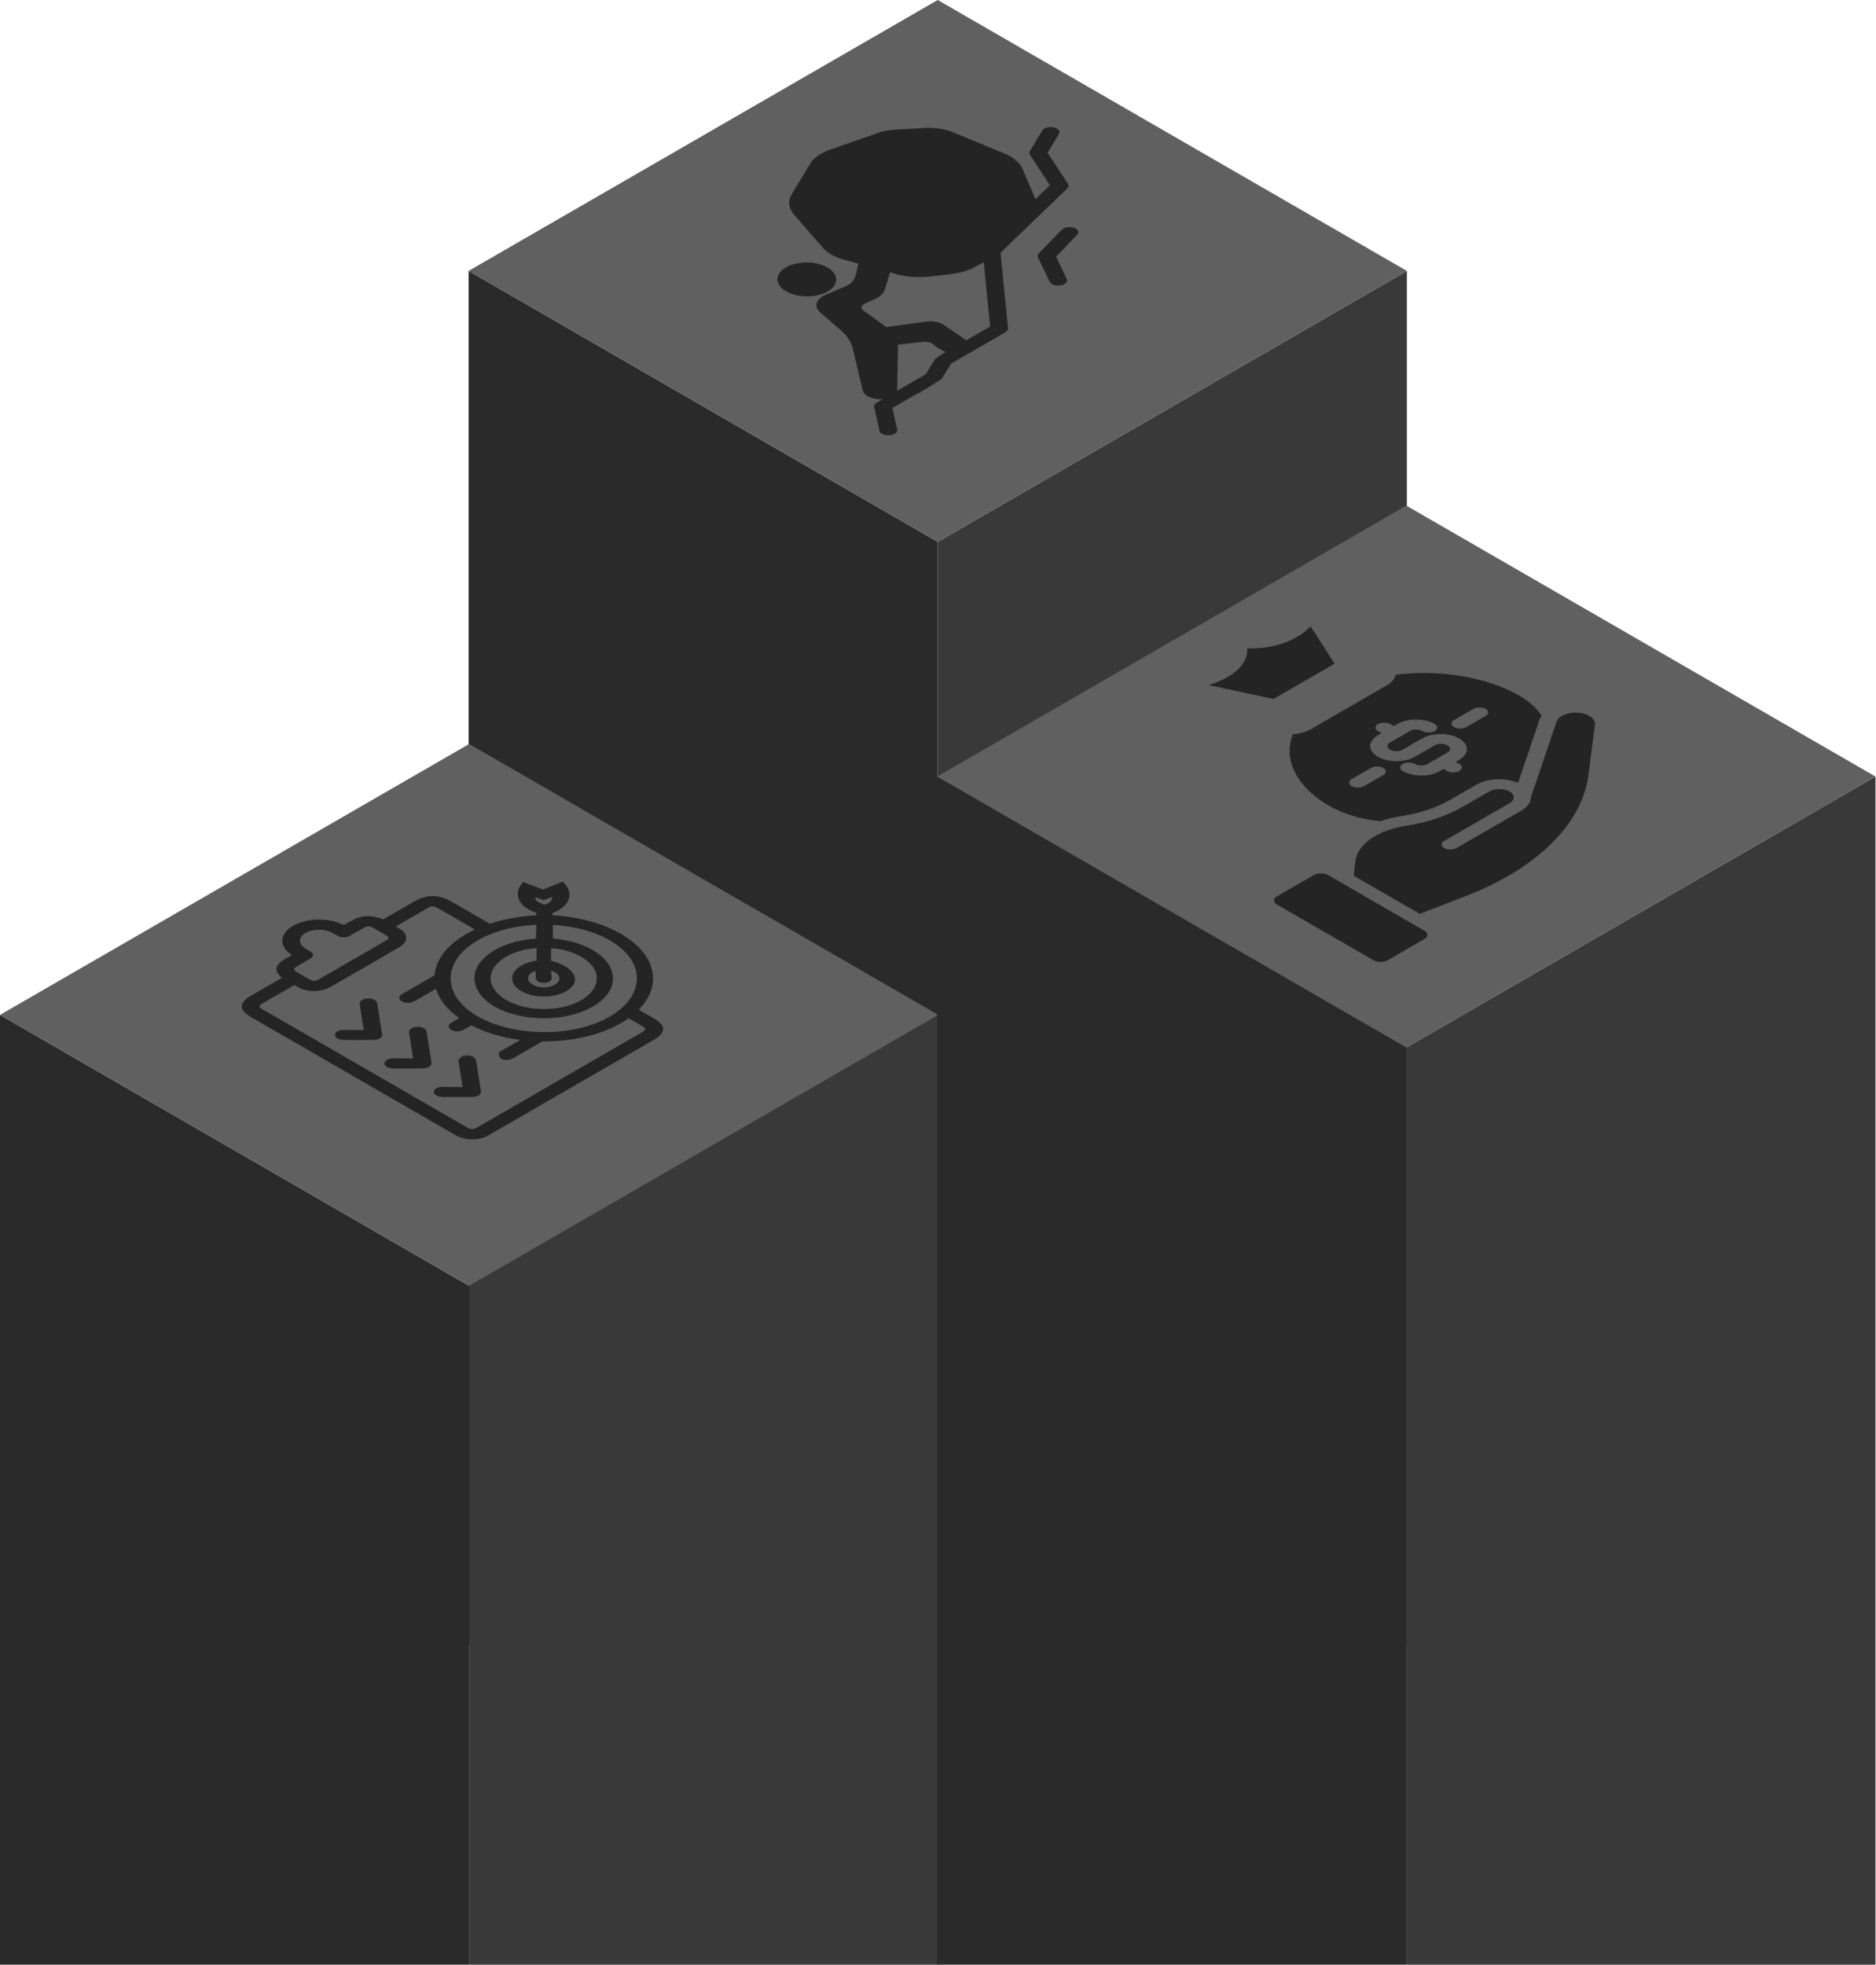
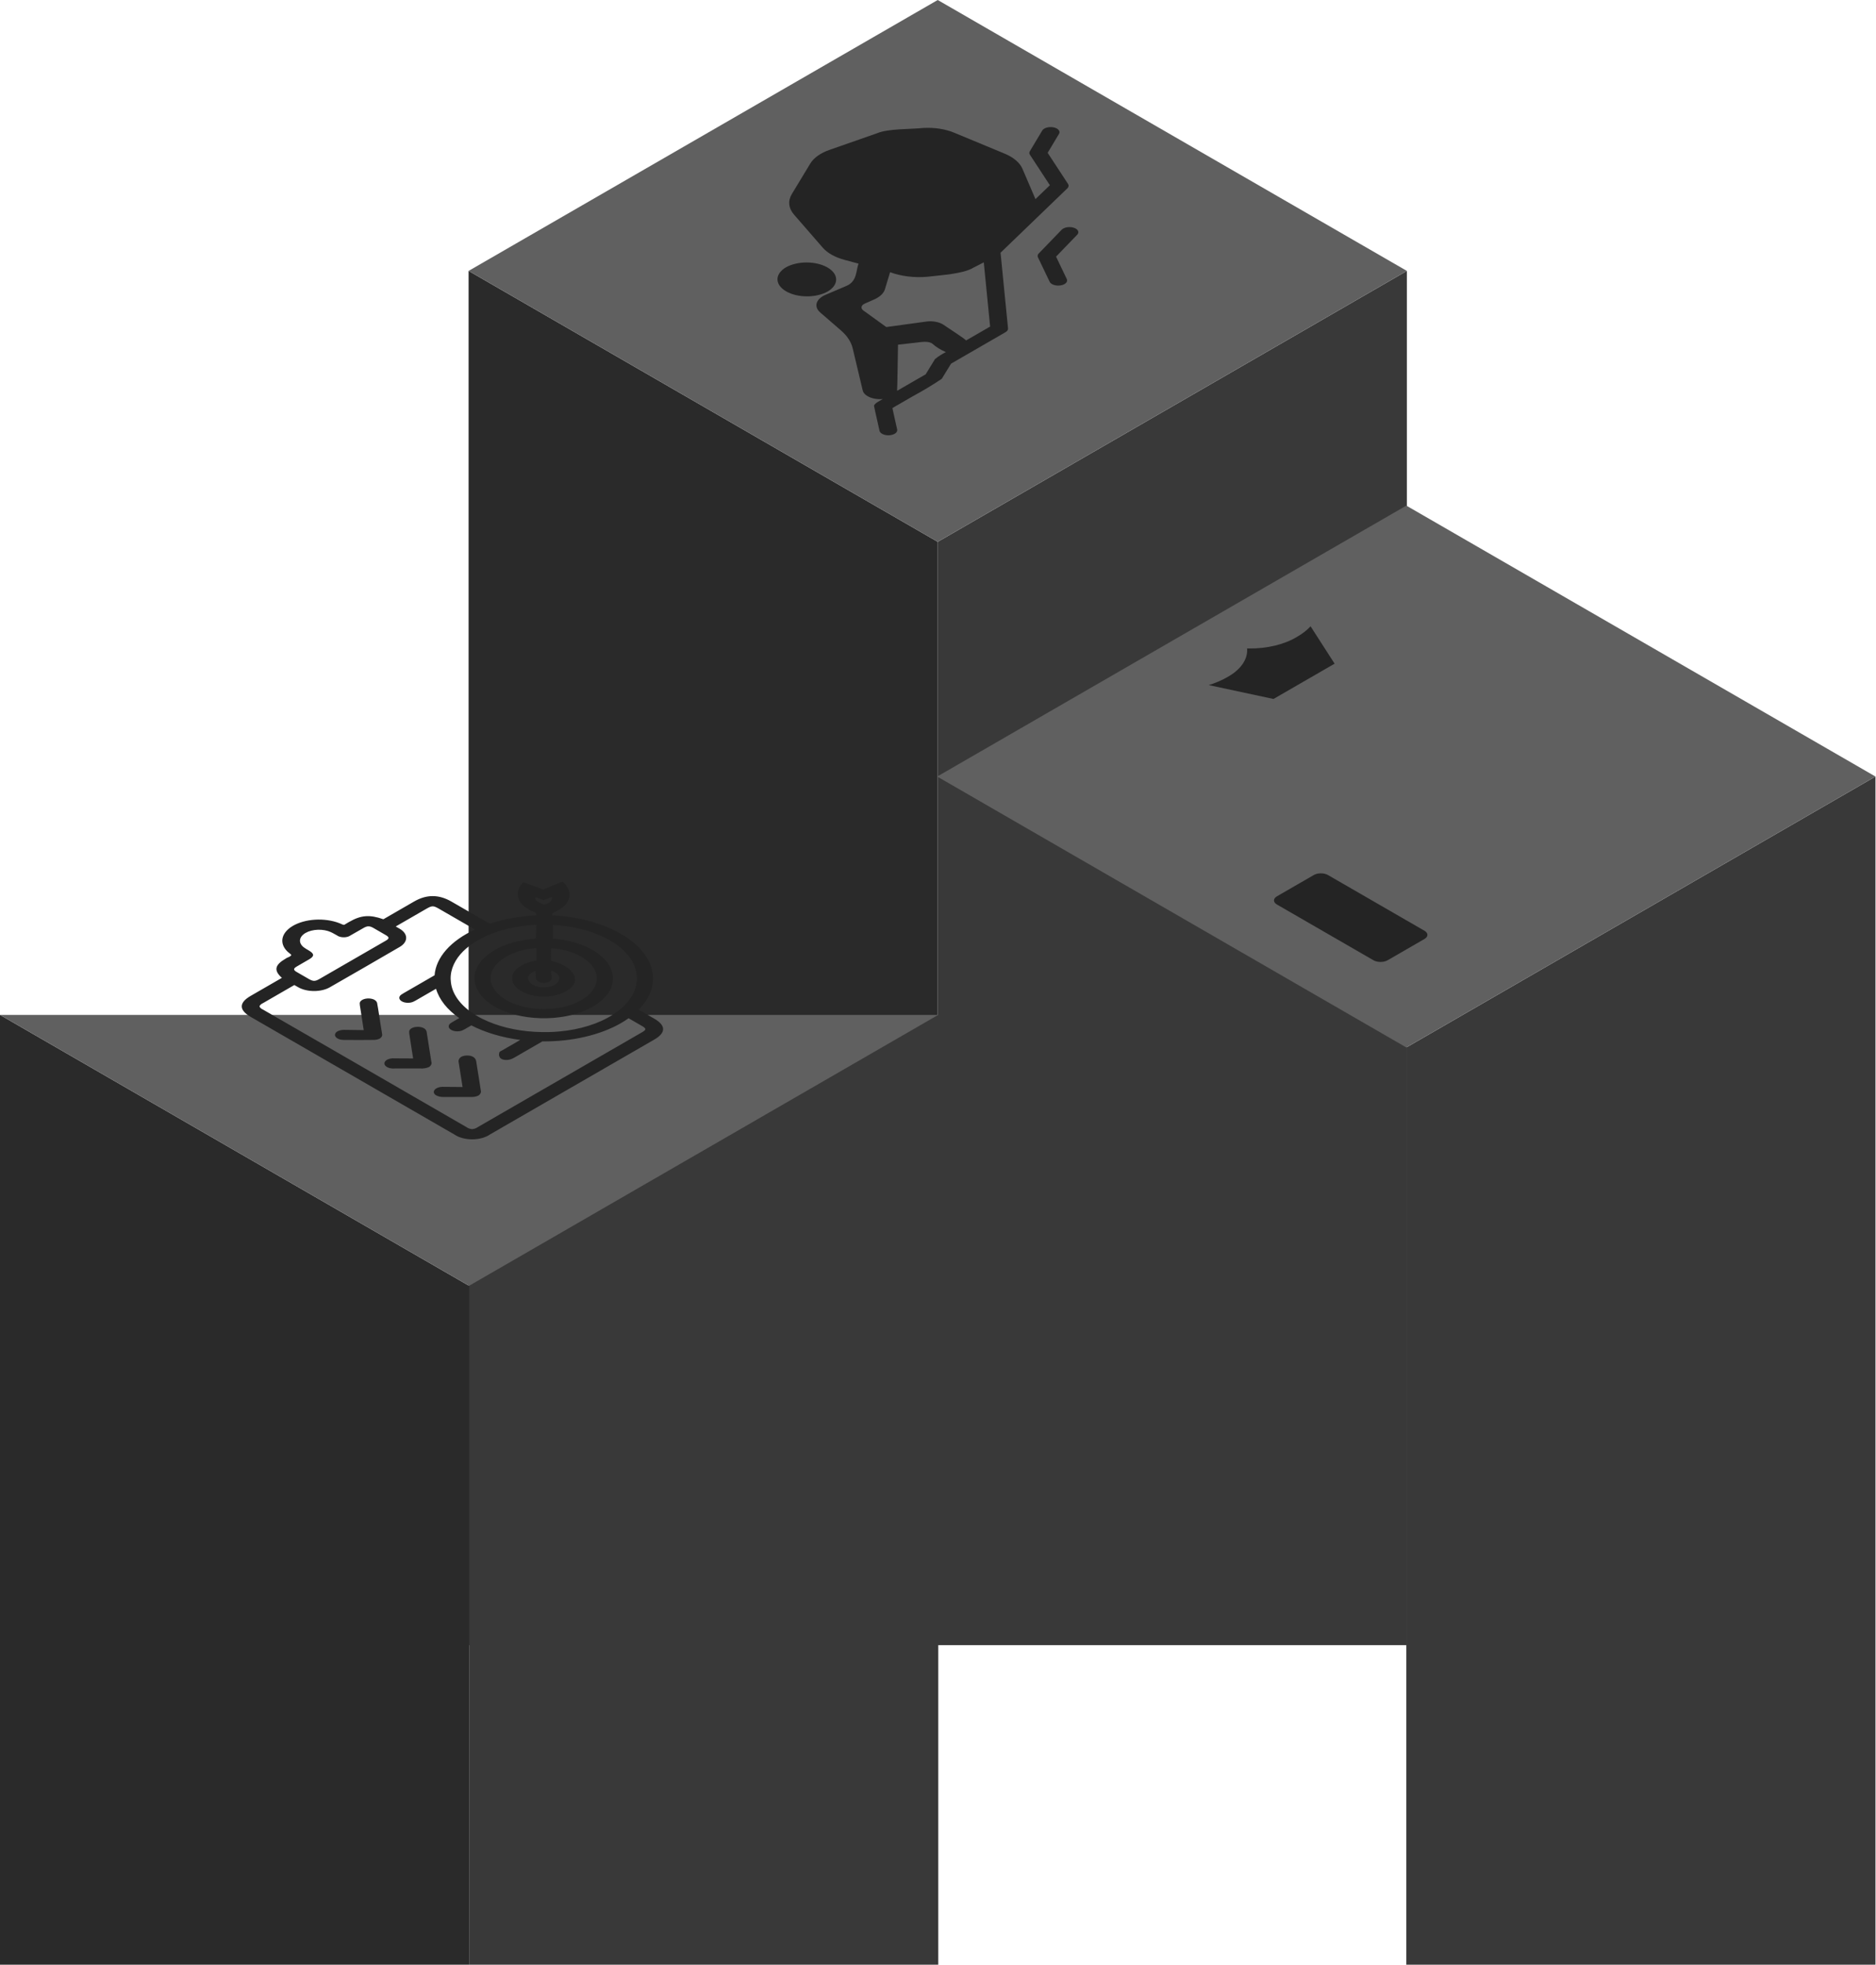
<svg xmlns="http://www.w3.org/2000/svg" width="2338" height="2448" viewBox="0 0 2338 2448" fill="none">
  <path d="M1753.34 2049.81H1168.66V675.12L1753.34 337.552V2049.81Z" fill="#393939" />
  <path d="M1168.66 2049.81H584V337.552L1168.66 675.12V2049.81Z" fill="#2A2A2A" />
  <path d="M1168.66 675.12L584 337.552L1168.66 0L1753.34 337.552L1168.66 675.12Z" fill="#606060" />
  <path d="M1313 158.681C1312.31 158.544 1311.61 158.446 1310.88 158.387C1310.16 158.331 1309.44 158.316 1308.71 158.343C1307.98 158.367 1307.26 158.433 1306.56 158.539C1305.86 158.648 1305.18 158.794 1304.52 158.977C1303.87 159.163 1303.25 159.384 1302.67 159.638C1302.09 159.893 1301.56 160.178 1301.08 160.492C1300.6 160.81 1300.17 161.149 1299.81 161.514C1299.44 161.876 1299.14 162.257 1298.91 162.657L1283.5 188.381C1282.61 189.825 1282.62 191.273 1283.5 192.722L1308.44 230.8L1290.45 248.068L1274.27 210.352C1273.48 208.481 1272.4 206.662 1271.04 204.897C1269.7 203.132 1268.09 201.452 1266.22 199.851C1264.36 198.25 1262.26 196.753 1259.94 195.366C1257.62 193.978 1255.11 192.717 1252.41 191.581L1189.49 165.474C1186.7 164.304 1183.75 163.291 1180.64 162.433C1177.53 161.575 1174.32 160.89 1170.99 160.375C1167.66 159.862 1164.28 159.523 1160.85 159.369C1157.41 159.212 1153.98 159.24 1150.56 159.448C1134.89 161.113 1106.59 160.2 1093.15 165.989L1033.88 186.727C1031.07 187.695 1028.44 188.799 1025.97 190.033C1023.51 191.269 1021.25 192.62 1019.19 194.084C1017.14 195.55 1015.32 197.104 1013.73 198.754C1012.15 200.401 1010.83 202.12 1009.76 203.902L986.694 242.014C985.453 244.083 984.58 246.202 984.074 248.373C983.568 250.545 983.438 252.725 983.691 254.91C983.94 257.097 984.56 259.246 985.564 261.36C986.56 263.474 987.908 265.513 989.613 267.47L1025.45 308.673C1026.86 310.303 1028.5 311.853 1030.37 313.323C1032.23 314.798 1034.29 316.169 1036.55 317.443C1038.81 318.717 1041.24 319.875 1043.84 320.917C1046.43 321.958 1049.15 322.867 1052.01 323.648L1069.95 328.491C1066.6 337.347 1068.53 350.984 1053.99 356.612L1028.78 367.367C1028.07 367.673 1027.38 367.995 1026.72 368.338C1026.06 368.683 1025.43 369.041 1024.83 369.42C1024.23 369.798 1023.66 370.189 1023.12 370.6C1022.58 371.007 1022.08 371.432 1021.62 371.867C1021.15 372.305 1020.72 372.754 1020.33 373.216C1019.94 373.676 1019.59 374.145 1019.27 374.625C1018.96 375.105 1018.68 375.591 1018.45 376.089C1018.21 376.582 1018.02 377.084 1017.87 377.59C1017.72 378.097 1017.61 378.603 1017.54 379.116C1017.48 379.627 1017.45 380.14 1017.47 380.653C1017.49 381.166 1017.55 381.677 1017.65 382.188C1017.75 382.698 1017.9 383.205 1018.08 383.707C1018.27 384.206 1018.49 384.704 1018.76 385.195C1019.03 385.681 1019.34 386.163 1019.69 386.637C1020.03 387.11 1020.42 387.572 1020.84 388.023C1021.27 388.476 1021.73 388.914 1022.22 389.339L1048.24 411.865C1052.06 415.2 1055.19 418.738 1057.62 422.48C1060.05 426.219 1061.74 430.069 1062.68 434.027L1075.18 486.525C1075.28 486.941 1075.41 487.348 1075.58 487.755C1075.76 488.162 1075.97 488.56 1076.2 488.953C1076.44 489.349 1076.72 489.734 1077.03 490.112C1077.33 490.49 1077.67 490.859 1078.04 491.218C1078.42 491.576 1078.81 491.923 1079.25 492.259C1079.68 492.595 1080.13 492.916 1080.62 493.228C1081.11 493.535 1081.62 493.831 1082.16 494.11C1082.69 494.391 1083.25 494.654 1083.83 494.902C1084.42 495.149 1085.02 495.382 1085.64 495.596C1086.26 495.808 1086.9 496.003 1087.56 496.18C1088.21 496.359 1088.88 496.516 1089.56 496.653C1090.25 496.79 1090.93 496.91 1091.64 497.009C1092.34 497.109 1093.05 497.186 1093.77 497.241C1094.49 497.301 1095.21 497.336 1095.93 497.354C1096.65 497.37 1097.37 497.367 1098.09 497.341C1098.82 497.316 1099.53 497.27 1100.25 497.206C1096.88 499.231 1087.65 503.322 1089.53 506.922C1090.11 510.516 1095.44 533.226 1096.13 536.859C1096.23 537.272 1096.4 537.673 1096.64 538.066C1096.88 538.458 1097.18 538.833 1097.54 539.192C1097.91 539.552 1098.33 539.886 1098.81 540.196C1099.28 540.51 1099.81 540.79 1100.38 541.043C1100.95 541.297 1101.56 541.516 1102.21 541.699C1102.85 541.883 1103.52 542.029 1104.22 542.139C1104.91 542.248 1105.62 542.316 1106.34 542.345C1107.06 542.376 1107.77 542.365 1108.49 542.314C1109.2 542.261 1109.9 542.17 1110.58 542.042C1111.27 541.912 1111.93 541.746 1112.55 541.542C1113.18 541.337 1113.77 541.102 1114.32 540.83C1114.86 540.563 1115.36 540.264 1115.81 539.939C1116.25 539.614 1116.64 539.265 1116.97 538.895C1117.3 538.526 1117.56 538.141 1117.77 537.741C1117.97 537.343 1118.1 536.936 1118.16 536.523C1118.22 536.107 1118.21 535.696 1118.14 535.282L1112.17 508.512C1111.93 508.481 1137.85 493.613 1137.84 493.597C1150.46 486.766 1162.41 479.566 1173.7 471.995L1185.27 453.097L1253.07 413.959C1254.2 413.314 1255.05 412.56 1255.61 411.699C1256.17 410.837 1256.39 409.948 1256.27 409.03L1246.95 314.887C1269.62 293.117 1307.06 256.946 1330.14 234.741C1331.01 233.909 1331.53 233.009 1331.7 232.043C1331.86 231.076 1331.65 230.139 1331.08 229.223L1305.67 190.42L1319.82 166.776C1320.06 166.381 1320.22 165.976 1320.32 165.562C1320.41 165.149 1320.45 164.733 1320.4 164.317C1320.36 163.9 1320.24 163.49 1320.06 163.086C1319.87 162.683 1319.63 162.292 1319.31 161.918C1318.99 161.54 1318.61 161.186 1318.18 160.855C1317.74 160.521 1317.25 160.216 1316.71 159.937C1316.17 159.66 1315.58 159.415 1314.96 159.205C1314.34 158.993 1313.68 158.818 1313 158.681ZM1178.83 438.717C1173.64 441.298 1169.1 444.221 1165.21 447.483L1153.64 466.38L1118.02 486.943C1118.33 485.86 1119.15 429.476 1119.15 429.476L1141.39 426.949C1147.89 426.228 1157.35 424.452 1162.07 428.311C1166.55 432.371 1172.15 435.838 1178.83 438.717ZM1233.95 406.899L1203.89 424.253C1204.17 422.997 1177.48 405.992 1175.83 404.623C1174.6 403.81 1173.21 403.1 1171.66 402.494C1170.11 401.888 1168.46 401.406 1166.69 401.045C1164.93 400.683 1163.12 400.459 1161.26 400.367C1159.4 400.274 1157.54 400.318 1155.7 400.501C1142.99 402.217 1117.2 405.795 1104.56 407.496L1075.87 386.778C1075.45 386.462 1075.08 386.13 1074.77 385.774C1074.46 385.418 1074.21 385.047 1074.03 384.662C1073.85 384.277 1073.73 383.888 1073.68 383.488C1073.63 383.092 1073.65 382.696 1073.74 382.3C1073.83 381.905 1073.98 381.52 1074.2 381.142C1074.42 380.763 1074.7 380.401 1075.05 380.056C1075.39 379.713 1075.79 379.39 1076.25 379.09C1076.7 378.789 1077.2 378.521 1077.75 378.276L1089.65 373.037C1091.38 372.261 1092.98 371.399 1094.44 370.452C1095.9 369.504 1097.19 368.486 1098.32 367.401C1099.45 366.315 1100.4 365.178 1101.17 363.991C1101.93 362.801 1102.5 361.583 1102.87 360.333L1109.27 339.173C1112.71 340.438 1116.31 341.513 1120.07 342.4C1123.84 343.291 1127.71 343.974 1131.69 344.458C1135.67 344.943 1139.69 345.217 1143.76 345.279C1147.82 345.343 1151.87 345.197 1155.88 344.839C1173.12 342.7 1199.83 341.411 1212.81 333.687L1226.05 326.863L1233.95 406.899Z" fill="#242424" />
  <path d="M1031.55 363.175C1032.39 362.682 1033.18 362.167 1033.93 361.628C1034.69 361.09 1035.39 360.531 1036.05 359.954C1036.7 359.376 1037.31 358.779 1037.86 358.167C1038.42 357.554 1038.93 356.926 1039.37 356.287C1039.83 355.646 1040.22 354.994 1040.56 354.332C1040.9 353.667 1041.18 352.997 1041.41 352.316C1041.64 351.637 1041.81 350.956 1041.92 350.264C1042.03 349.576 1042.08 348.886 1042.07 348.194C1042.07 347.502 1042.01 346.812 1041.88 346.124C1041.76 345.434 1041.58 344.751 1041.34 344.074C1041.1 343.395 1040.8 342.725 1040.45 342.064C1040.1 341.403 1039.69 340.753 1039.23 340.114C1038.77 339.475 1038.26 338.849 1037.69 338.243C1037.12 337.633 1036.5 337.038 1035.83 336.465C1035.17 335.89 1034.46 335.333 1033.69 334.8C1032.93 334.263 1032.13 333.754 1031.28 333.263C1030.43 332.775 1029.55 332.308 1028.62 331.87C1027.69 331.43 1026.73 331.019 1025.73 330.634C1024.74 330.247 1023.71 329.891 1022.65 329.564C1021.6 329.234 1020.52 328.938 1019.41 328.673C1018.3 328.405 1017.18 328.171 1016.04 327.967C1014.89 327.764 1013.73 327.594 1012.55 327.456C1011.38 327.317 1010.19 327.213 1009 327.145C1007.81 327.072 1006.61 327.034 1005.41 327.032C1004.22 327.027 1003.02 327.058 1001.83 327.12C1000.63 327.187 999.449 327.282 998.274 327.412C997.094 327.545 995.933 327.706 994.784 327.905C993.635 328.1 992.505 328.328 991.394 328.589C990.283 328.85 989.199 329.139 988.138 329.46C987.077 329.78 986.047 330.132 985.047 330.51C984.044 330.891 983.078 331.297 982.144 331.731C981.213 332.166 980.32 332.624 979.462 333.111C978.624 333.604 977.831 334.119 977.076 334.656C976.325 335.196 975.621 335.753 974.962 336.333C974.307 336.91 973.698 337.505 973.142 338.117C972.587 338.73 972.081 339.358 971.633 339.997C971.181 340.638 970.787 341.29 970.449 341.954C970.105 342.617 969.825 343.287 969.595 343.968C969.369 344.647 969.205 345.33 969.09 346.02C968.982 346.71 968.929 347.4 968.936 348.09C968.94 348.782 969.005 349.474 969.132 350.162C969.251 350.85 969.431 351.533 969.672 352.212C969.909 352.889 970.204 353.559 970.557 354.222C970.909 354.881 971.315 355.531 971.779 356.17C972.238 356.811 972.752 357.435 973.322 358.043C973.889 358.653 974.51 359.246 975.176 359.821C975.843 360.396 976.559 360.951 977.317 361.486C978.076 362.021 978.884 362.532 979.731 363.021C980.581 363.512 981.462 363.976 982.393 364.416C983.32 364.854 984.281 365.267 985.277 365.652C986.273 366.037 987.299 366.395 988.357 366.722C989.414 367.05 990.494 367.346 991.601 367.614C992.704 367.879 993.83 368.113 994.976 368.319C996.121 368.52 997.281 368.69 998.457 368.83C999.63 368.967 1000.81 369.071 1002.01 369.142C1003.2 369.212 1004.39 369.25 1005.59 369.252C1006.79 369.259 1007.99 369.228 1009.18 369.161C1010.38 369.1 1011.56 369.002 1012.74 368.87C1013.91 368.739 1015.07 368.578 1016.23 368.381C1017.37 368.184 1018.5 367.956 1019.61 367.695C1020.73 367.437 1021.81 367.145 1022.87 366.824C1023.93 366.503 1024.96 366.154 1025.97 365.774C1026.97 365.396 1027.93 364.989 1028.86 364.553C1029.8 364.12 1030.69 363.662 1031.55 363.175Z" fill="#242424" />
  <path d="M1323.24 286.124L1294.56 315.807C1293.86 316.543 1293.41 317.326 1293.24 318.159C1293.07 318.993 1293.17 319.816 1293.56 320.625L1308.17 351.128C1308.36 351.532 1308.62 351.921 1308.95 352.3C1309.27 352.673 1309.66 353.029 1310.11 353.359C1310.55 353.69 1311.05 353.993 1311.6 354.27C1312.15 354.544 1312.75 354.785 1313.38 354.995C1314.01 355.201 1314.67 355.371 1315.36 355.504C1316.06 355.634 1316.77 355.729 1317.49 355.782C1318.21 355.833 1318.93 355.844 1319.66 355.811C1320.38 355.782 1321.1 355.709 1321.8 355.601C1322.5 355.488 1323.17 355.338 1323.82 355.148C1324.48 354.962 1325.09 354.736 1325.66 354.478C1326.23 354.221 1326.76 353.932 1327.23 353.613C1327.71 353.295 1328.12 352.954 1328.49 352.589C1328.84 352.224 1329.14 351.842 1329.36 351.442C1329.59 351.044 1329.75 350.634 1329.83 350.219C1329.92 349.801 1329.94 349.383 1329.89 348.963C1329.83 348.545 1329.71 348.133 1329.51 347.729L1316.13 319.756L1342.59 292.358C1342.93 291.993 1343.21 291.613 1343.42 291.215C1343.63 290.819 1343.78 290.412 1343.85 289.999C1343.92 289.585 1343.93 289.169 1343.87 288.756C1343.8 288.342 1343.67 287.935 1343.46 287.537C1343.26 287.137 1343 286.755 1342.66 286.385C1342.33 286.014 1341.94 285.669 1341.49 285.342C1341.04 285.016 1340.54 284.72 1339.99 284.45C1339.44 284.183 1338.86 283.944 1338.22 283.743C1337.59 283.539 1336.94 283.374 1336.25 283.247C1335.57 283.117 1334.87 283.029 1334.16 282.978C1333.44 282.927 1332.73 282.918 1332.01 282.949C1331.29 282.98 1330.58 283.051 1329.88 283.161C1329.19 283.27 1328.52 283.418 1327.88 283.603C1327.23 283.789 1326.63 284.01 1326.06 284.265C1325.49 284.519 1324.97 284.802 1324.49 285.114C1324.02 285.428 1323.6 285.762 1323.24 286.124Z" fill="#242424" />
  <path d="M1169.34 2448H584.656V1602.12L1169.34 1264.55V2448Z" fill="#393939" />
  <path d="M584.656 2448H0V1264.55L584.656 1602.12V2448Z" fill="#2A2A2A" />
-   <path d="M584.656 1602.12L0 1264.55L584.656 927L1169.34 1264.55L584.656 1602.12Z" fill="#606060" />
+   <path d="M584.656 1602.12L0 1264.55L1169.34 1264.55L584.656 1602.12Z" fill="#606060" />
  <path d="M676.961 1108.34L651.957 1099.09L650.405 1100.91C648.759 1102.87 647.504 1104.92 646.639 1107.05C645.776 1109.17 645.33 1111.33 645.29 1113.51C645.257 1115.69 645.636 1117.85 646.429 1119.99C647.225 1122.12 648.409 1124.18 649.995 1126.16C652.024 1128.44 654.56 1130.5 657.601 1132.36C660.641 1134.23 664.07 1135.8 667.888 1137.11L668.462 1140.41C658.254 1140.97 648.258 1142.14 638.477 1143.92C628.691 1145.69 619.339 1148.04 610.415 1150.96L562.576 1123.34C546.904 1114.3 531.717 1114.25 516.123 1123.25L477.788 1145.38C460.691 1139.36 449.854 1140.23 435.417 1148.56L433.911 1149.38C432.647 1150.04 431.478 1150.75 430.399 1151.51C429.953 1151.91 429.348 1152.19 428.577 1152.36C428.267 1152.39 427.556 1152.28 426.092 1151.59C425.06 1151.11 423.994 1150.66 422.891 1150.23C421.791 1149.8 420.662 1149.41 419.501 1149.04C418.341 1148.67 417.153 1148.33 415.945 1148.02C414.733 1147.71 413.499 1147.43 412.245 1147.19C410.994 1146.94 409.721 1146.72 408.436 1146.54C407.148 1146.36 405.851 1146.2 404.542 1146.09C403.233 1145.97 401.918 1145.88 400.597 1145.83C399.272 1145.78 397.951 1145.76 396.627 1145.77C395.303 1145.79 393.981 1145.83 392.663 1145.92C391.345 1146 390.036 1146.11 388.733 1146.26C387.433 1146.4 386.145 1146.58 384.872 1146.79C383.597 1147 382.342 1147.25 381.106 1147.52C379.867 1147.8 378.655 1148.1 377.464 1148.44C376.27 1148.77 375.11 1149.14 373.971 1149.53C372.835 1149.92 371.733 1150.35 370.657 1150.8C369.585 1151.25 368.549 1151.72 367.547 1152.22C366.545 1152.72 365.585 1153.25 364.665 1153.8C363.741 1154.35 362.861 1154.92 362.025 1155.52C361.193 1156.11 360.403 1156.72 359.659 1157.36C358.918 1157.99 358.222 1158.64 357.579 1159.31C356.932 1159.98 356.339 1160.66 355.796 1161.36C355.255 1162.06 354.769 1162.77 354.332 1163.49C353.9 1164.21 353.521 1164.95 353.196 1165.69C352.874 1166.43 352.603 1167.18 352.394 1167.94C352.181 1168.69 352.026 1169.45 351.932 1170.21C351.835 1170.98 351.795 1171.74 351.814 1172.5C351.832 1173.27 351.911 1174.03 352.044 1174.79C352.178 1175.55 352.369 1176.31 352.615 1177.06C352.865 1177.81 353.168 1178.56 353.527 1179.29C353.885 1180.03 354.301 1180.75 354.772 1181.47C355.24 1182.19 355.762 1182.89 356.336 1183.58C356.913 1184.26 357.542 1184.94 358.216 1185.59C358.882 1186.23 359.607 1186.83 360.394 1187.42C361.591 1188.36 363.234 1189.62 363.055 1190.18C362.107 1191.32 360.713 1192.22 358.879 1192.9C357.837 1193.3 356.919 1193.78 356.127 1194.34C342.355 1202.29 340.934 1209.11 351.322 1218.39L312.319 1240.9C297.587 1249.43 297.609 1258.47 312.483 1267.06L566.382 1413.63C567.051 1414.09 567.764 1414.54 568.521 1414.96C569.271 1415.38 570.064 1415.77 570.893 1416.14C571.722 1416.51 572.588 1416.85 573.481 1417.17C574.374 1417.48 575.297 1417.77 576.245 1418.02C577.195 1418.28 578.164 1418.51 579.154 1418.7C580.148 1418.9 581.153 1419.06 582.177 1419.19C583.2 1419.33 584.233 1419.42 585.272 1419.49C586.314 1419.56 587.361 1419.59 588.406 1419.59C589.457 1419.59 590.499 1419.56 591.544 1419.49C592.583 1419.42 593.615 1419.32 594.639 1419.19C595.663 1419.06 596.671 1418.9 597.661 1418.7C598.654 1418.5 599.623 1418.28 600.571 1418.02C601.522 1417.76 602.442 1417.48 603.338 1417.17C604.231 1416.85 605.094 1416.51 605.923 1416.14C606.752 1415.77 607.545 1415.37 608.301 1414.95C609.054 1414.53 609.765 1414.09 610.436 1413.63L815.264 1295.38C830.102 1286.81 830.15 1277.76 815.367 1269.23L796.007 1258.05C797.714 1256.32 799.309 1254.56 800.785 1252.76C802.261 1250.96 803.619 1249.13 804.852 1247.27C806.088 1245.41 807.2 1243.53 808.184 1241.62C809.168 1239.71 810.031 1237.79 810.763 1235.84C811.495 1233.89 812.099 1231.93 812.573 1229.96C813.047 1227.99 813.39 1226.01 813.603 1224.02C813.815 1222.04 813.9 1220.05 813.849 1218.06C813.8 1216.06 813.618 1214.08 813.305 1212.1C812.995 1210.12 812.552 1208.14 811.981 1206.18C811.41 1204.21 810.711 1202.27 809.879 1200.33C809.053 1198.4 808.099 1196.49 807.018 1194.6C805.936 1192.71 804.731 1190.85 803.403 1189.01C802.079 1187.17 800.63 1185.37 799.066 1183.59C797.502 1181.82 795.819 1180.08 794.027 1178.38C792.232 1176.68 790.327 1175.03 788.317 1173.41C786.303 1171.79 784.186 1170.23 781.966 1168.7C779.056 1166.7 775.979 1164.79 772.747 1162.96C769.512 1161.14 766.129 1159.4 762.602 1157.77C759.076 1156.13 755.419 1154.6 751.631 1153.17C747.847 1151.74 743.95 1150.42 739.937 1149.2C735.931 1147.99 731.828 1146.9 727.633 1145.92C723.438 1144.94 719.171 1144.08 714.831 1143.34C710.49 1142.6 706.098 1141.98 701.654 1141.49C697.211 1140.99 692.731 1140.63 688.226 1140.39L688.673 1137.57C690.838 1136.72 692.873 1135.78 694.778 1134.74C696.682 1133.71 698.435 1132.59 700.026 1131.39C701.621 1130.19 703.036 1128.93 704.276 1127.6C705.515 1126.27 706.563 1124.89 707.419 1123.46C708.47 1121.53 709.169 1119.56 709.512 1117.55C709.852 1115.53 709.831 1113.52 709.445 1111.51C709.06 1109.5 708.322 1107.53 707.225 1105.61C706.129 1103.69 704.701 1101.86 702.942 1100.1L701.169 1098.41L676.961 1108.34ZM382.807 1218.62C378.366 1216.1 373.929 1213.54 369.573 1210.98C365.491 1208.57 365.536 1206.85 369.534 1204.44C372.377 1202.69 375.399 1201 378.33 1199.31L385.483 1195.18C391.788 1191.44 391.746 1188.49 385.486 1184.67L383.666 1183.57C381.981 1182.64 380.413 1181.65 378.959 1180.59C378.072 1179.95 377.291 1179.26 376.623 1178.53C375.952 1177.8 375.402 1177.04 374.967 1176.25C374.533 1175.47 374.226 1174.67 374.047 1173.85C373.862 1173.03 373.81 1172.21 373.889 1171.38C373.962 1170.56 374.166 1169.74 374.5 1168.94C374.828 1168.14 375.283 1167.36 375.86 1166.6C376.434 1165.84 377.124 1165.12 377.926 1164.44C378.728 1163.76 379.627 1163.12 380.629 1162.53L380.76 1162.45C381.783 1161.86 382.889 1161.33 384.08 1160.85C385.27 1160.38 386.525 1159.97 387.846 1159.63C389.164 1159.29 390.528 1159.02 391.931 1158.82C393.337 1158.62 394.762 1158.5 396.205 1158.45C397.647 1158.41 399.084 1158.43 400.521 1158.54C401.957 1158.64 403.364 1158.82 404.74 1159.07C406.119 1159.32 407.446 1159.64 408.725 1160.03C410 1160.42 411.206 1160.88 412.336 1161.4C414.071 1162.19 415.623 1163.09 417.223 1163.96C418.244 1164.55 419.222 1165.11 420.239 1165.65C420.492 1165.82 420.759 1165.99 421.041 1166.15C421.324 1166.3 421.618 1166.45 421.931 1166.59C422.241 1166.72 422.563 1166.85 422.897 1166.96C423.234 1167.08 423.581 1167.19 423.933 1167.28C424.288 1167.38 424.65 1167.46 425.02 1167.53C425.391 1167.6 425.767 1167.66 426.153 1167.71C426.533 1167.76 426.919 1167.8 427.304 1167.82C427.696 1167.84 428.088 1167.85 428.477 1167.85C428.869 1167.85 429.257 1167.84 429.646 1167.81C430.035 1167.78 430.418 1167.75 430.8 1167.7C431.18 1167.65 431.557 1167.58 431.927 1167.51C432.295 1167.43 432.656 1167.35 433.012 1167.25C433.361 1167.16 433.707 1167.05 434.038 1166.93C434.372 1166.81 434.691 1166.68 435.001 1166.54C435.308 1166.4 435.602 1166.25 435.882 1166.1C436.161 1165.94 436.426 1165.77 436.672 1165.6C439.827 1163.88 442.804 1162.11 445.826 1160.37C448.268 1158.96 450.71 1157.55 453.198 1156.16C457.818 1153.54 460.661 1153.54 465.366 1156.21C470.562 1159.21 475.799 1162.18 480.95 1165.21C485.257 1167.74 485.3 1169.46 480.947 1171.98C470.954 1177.8 460.87 1183.57 450.786 1189.39L398.058 1219.83C392.727 1222.91 390.194 1222.88 384.733 1219.73L382.807 1218.62ZM800.199 1278.42C805.618 1281.55 805.66 1283.01 800.287 1286.11L595.058 1404.59C594.238 1405.2 593.251 1405.71 592.1 1406.11C590.955 1406.51 589.718 1406.77 588.394 1406.9C587.067 1406.77 585.821 1406.5 584.664 1406.09C583.51 1405.69 582.517 1405.18 581.691 1404.57L514.601 1365.79C482.323 1347.1 450.015 1328.43 417.676 1309.78C399.515 1299.3 381.313 1288.8 363.064 1278.3L327.809 1257.95C326.655 1257.46 325.698 1256.87 324.93 1256.17C324.164 1255.47 323.645 1254.71 323.369 1253.9C323.678 1253.08 324.222 1252.32 325 1251.62C325.78 1250.91 326.749 1250.3 327.9 1249.8L366.815 1227.33L367.392 1227.67C368.859 1228.51 370.235 1229.31 371.654 1230.08C372.298 1230.45 372.972 1230.8 373.674 1231.14C374.381 1231.47 375.107 1231.79 375.867 1232.08C376.623 1232.37 377.403 1232.65 378.205 1232.89C379.007 1233.14 379.83 1233.37 380.672 1233.57C381.516 1233.77 382.373 1233.95 383.241 1234.11C384.116 1234.26 384.997 1234.39 385.893 1234.5C386.783 1234.6 387.685 1234.68 388.593 1234.73C389.501 1234.78 390.409 1234.81 391.321 1234.81C392.235 1234.81 393.143 1234.79 394.051 1234.74C394.959 1234.69 395.862 1234.61 396.758 1234.51C397.651 1234.41 398.534 1234.29 399.409 1234.14C400.284 1233.99 401.143 1233.81 401.985 1233.61C402.829 1233.41 403.655 1233.19 404.463 1232.94C405.268 1232.69 406.052 1232.43 406.811 1232.14C407.571 1231.85 408.306 1231.53 409.013 1231.2C409.721 1230.87 410.398 1230.52 411.048 1230.15C439.387 1213.94 468.661 1197.04 498.069 1179.91C498.716 1179.54 499.326 1179.15 499.9 1178.74C500.481 1178.33 501.021 1177.9 501.525 1177.47C502.033 1177.03 502.497 1176.57 502.926 1176.11C503.354 1175.64 503.743 1175.17 504.089 1174.68C504.435 1174.19 504.742 1173.69 505.006 1173.19C505.27 1172.68 505.489 1172.17 505.665 1171.66C505.842 1171.14 505.975 1170.62 506.06 1170.09C506.148 1169.57 506.191 1169.04 506.191 1168.52C506.188 1167.99 506.139 1167.46 506.051 1166.94C505.957 1166.41 505.82 1165.89 505.641 1165.38C505.462 1164.86 505.24 1164.35 504.976 1163.84C504.709 1163.34 504.399 1162.85 504.046 1162.36C503.697 1161.87 503.305 1161.4 502.871 1160.93C502.443 1160.47 501.972 1160.02 501.462 1159.58C500.954 1159.14 500.411 1158.72 499.831 1158.31C499.25 1157.91 498.637 1157.52 497.99 1157.14C496.79 1156.4 495.46 1155.68 493.95 1154.81L493.194 1154.37L531.261 1132.4C538.46 1128.24 540.06 1128.24 547.074 1132.29L591.917 1158.18C588.191 1159.9 584.631 1161.72 581.244 1163.66C577.851 1165.59 574.65 1167.62 571.637 1169.76C568.624 1171.88 565.817 1174.1 563.211 1176.41C560.608 1178.71 558.224 1181.09 556.058 1183.54C553.896 1185.99 551.964 1188.51 550.263 1191.08C548.565 1193.64 547.107 1196.26 545.892 1198.92C544.677 1201.58 543.708 1204.27 542.992 1206.99C542.272 1209.71 541.807 1212.44 541.594 1215.19L503.126 1237.4C502.036 1238.01 501.012 1238.65 500.061 1239.32C499.645 1239.62 499.278 1239.93 498.965 1240.26C498.649 1240.6 498.385 1240.94 498.178 1241.3C497.975 1241.66 497.823 1242.03 497.735 1242.4C497.644 1242.78 497.613 1243.16 497.644 1243.54C497.671 1243.91 497.762 1244.29 497.908 1244.66C498.057 1245.03 498.26 1245.39 498.521 1245.73C498.783 1246.08 499.096 1246.41 499.46 1246.73C499.828 1247.04 500.238 1247.33 500.696 1247.61C501.158 1247.88 501.656 1248.12 502.191 1248.34C502.728 1248.56 503.293 1248.75 503.888 1248.91C504.487 1249.07 505.1 1249.19 505.738 1249.29C506.373 1249.38 507.017 1249.44 507.673 1249.46C508.329 1249.49 508.982 1249.48 509.635 1249.44C510.288 1249.39 510.926 1249.32 511.555 1249.21C512.184 1249.1 512.788 1248.95 513.371 1248.78C513.954 1248.6 514.507 1248.4 515.023 1248.17C516.02 1247.74 516.949 1247.27 517.821 1246.76L543.408 1231.99C544.386 1235.33 545.737 1238.63 547.463 1241.87C549.188 1245.11 551.271 1248.28 553.713 1251.36C556.155 1254.45 558.938 1257.43 562.057 1260.3C565.176 1263.18 568.606 1265.93 572.348 1268.54L564.621 1273C563.512 1273.62 562.476 1274.27 561.51 1274.95C561.1 1275.25 560.739 1275.57 560.432 1275.9C560.122 1276.24 559.87 1276.59 559.67 1276.95C559.472 1277.31 559.333 1277.68 559.251 1278.06C559.169 1278.44 559.15 1278.82 559.187 1279.2C559.229 1279.57 559.327 1279.95 559.484 1280.32C559.642 1280.69 559.855 1281.04 560.128 1281.39C560.399 1281.74 560.724 1282.06 561.1 1282.38C561.477 1282.69 561.899 1282.98 562.367 1283.24C562.835 1283.51 563.342 1283.75 563.886 1283.97C564.432 1284.18 565.003 1284.36 565.608 1284.52C566.209 1284.67 566.832 1284.79 567.473 1284.88C568.114 1284.96 568.764 1285.01 569.42 1285.03C570.079 1285.05 570.735 1285.03 571.388 1284.98C572.038 1284.93 572.676 1284.85 573.301 1284.73C573.93 1284.61 574.532 1284.46 575.109 1284.28C575.686 1284.09 576.229 1283.88 576.74 1283.64C577.447 1283.34 578.113 1283 578.741 1282.64L587.446 1277.62C591.76 1279.84 596.3 1281.9 601.066 1283.79C605.835 1285.68 610.789 1287.39 615.931 1288.92C621.07 1290.45 626.361 1291.78 631.795 1292.92C637.235 1294.06 642.772 1295 648.412 1295.73L625.757 1308.81C625.535 1308.94 625.228 1309.07 624.961 1309.22C624.208 1309.5 623.588 1309.86 623.099 1310.29C622.61 1310.73 622.297 1311.2 622.161 1311.71L622.115 1312.4C621.547 1314.43 621.99 1316.38 623.445 1318.25C623.998 1318.83 624.733 1319.32 625.644 1319.72C626.556 1320.12 627.567 1320.4 628.685 1320.55C630.106 1320.74 631.534 1320.75 632.967 1320.6C634.401 1320.45 635.728 1320.14 636.946 1319.68C638.644 1319.04 640.184 1318.29 641.566 1317.42L675.992 1297.55C680.524 1297.6 685.049 1297.51 689.563 1297.29C694.076 1297.07 698.566 1296.73 703.021 1296.25C707.477 1295.77 711.881 1295.17 716.231 1294.44C720.583 1293.71 724.86 1292.85 729.064 1291.87C733.264 1290.89 737.374 1289.79 741.386 1288.58C745.399 1287.36 749.296 1286.03 753.077 1284.59C756.862 1283.15 760.51 1281.6 764.021 1279.95C767.535 1278.29 770.897 1276.54 774.105 1274.69C777.385 1272.8 780.483 1270.81 783.39 1268.72L800.199 1278.42ZM793.492 1214.85C793.823 1217.83 793.814 1220.82 793.462 1223.8C793.107 1226.78 792.414 1229.74 791.381 1232.66C790.349 1235.59 788.985 1238.47 787.293 1241.3C785.598 1244.12 783.591 1246.87 781.267 1249.54C777.898 1253.44 773.871 1257.1 769.181 1260.52C767.468 1261.85 765.634 1263.14 763.671 1264.36C759.383 1267.12 754.72 1269.64 749.681 1271.94C744.648 1274.23 739.312 1276.27 733.674 1278.04C728.037 1279.8 722.184 1281.29 716.109 1282.48C710.035 1283.67 703.826 1284.56 697.493 1285.14C693.034 1285.57 688.551 1285.84 684.035 1285.94C677.996 1286.07 671.97 1285.96 665.959 1285.6C660.03 1285.25 654.18 1284.65 648.409 1283.78C642.645 1282.91 637.019 1281.8 631.546 1280.44C626.073 1279.08 620.806 1277.49 615.752 1275.67C610.698 1273.84 605.911 1271.81 601.394 1269.57C599.973 1268.9 598.597 1268.15 597.263 1267.44C593.327 1265.27 589.673 1262.95 586.298 1260.49C582.499 1257.72 579.106 1254.79 576.123 1251.71C573.14 1248.62 570.607 1245.42 568.524 1242.1C566.437 1238.77 564.824 1235.38 563.691 1231.9C562.555 1228.43 561.911 1224.93 561.753 1221.4C561.665 1220.91 561.62 1220.42 561.62 1219.93C561.477 1213.6 562.838 1207.38 565.717 1201.27C567.026 1198.47 568.642 1195.74 570.571 1193.06C572.497 1190.39 574.717 1187.8 577.229 1185.3C579.744 1182.79 582.529 1180.39 585.582 1178.09C588.637 1175.8 591.936 1173.62 595.483 1171.57C598.755 1169.67 602.232 1167.9 605.923 1166.27C610.385 1164.24 615.086 1162.41 620.022 1160.79C624.961 1159.16 630.079 1157.76 635.376 1156.58C640.676 1155.39 646.098 1154.45 651.641 1153.73C657.187 1153.02 662.791 1152.54 668.459 1152.31L667.873 1169.41C660.881 1169.96 654.071 1170.94 647.444 1172.34C640.172 1173.84 633.408 1175.91 627.145 1178.52C621.018 1181.07 615.615 1184.05 610.931 1187.47C608.544 1189.13 606.351 1190.87 604.359 1192.7C601.458 1195.31 599.031 1198.07 597.069 1200.96C594.25 1205.12 592.461 1209.43 591.702 1213.88C590.945 1218.33 591.252 1222.76 592.616 1227.16C593.676 1230.95 595.477 1234.62 598.016 1238.16C600.559 1241.71 603.775 1245.04 607.663 1248.16C611.906 1251.61 616.866 1254.67 622.54 1257.36C626.659 1259.3 631.048 1261 635.71 1262.48C640.37 1263.96 645.22 1265.18 650.268 1266.15C655.31 1267.12 660.465 1267.81 665.735 1268.24C670.998 1268.66 676.289 1268.81 681.599 1268.68C686.899 1268.59 692.123 1268.19 697.278 1267.47C703.808 1266.63 710.071 1265.35 716.076 1263.64C722.075 1261.92 727.639 1259.83 732.763 1257.34C738.467 1254.66 743.458 1251.59 747.737 1248.14C752.129 1244.67 755.659 1240.93 758.329 1236.92C760.993 1232.91 762.709 1228.77 763.468 1224.49C763.614 1223.69 763.726 1222.89 763.805 1222.09C763.89 1221.29 763.936 1220.48 763.948 1219.68C763.963 1218.87 763.942 1218.07 763.887 1217.27C763.835 1216.46 763.747 1215.66 763.629 1214.86C763.507 1214.06 763.356 1213.26 763.167 1212.46C762.982 1211.66 762.763 1210.87 762.511 1210.08C762.256 1209.29 761.974 1208.5 761.655 1207.71C761.339 1206.93 760.986 1206.15 760.604 1205.38C760.221 1204.61 759.808 1203.84 759.361 1203.08C758.912 1202.32 758.435 1201.56 757.928 1200.81C757.418 1200.06 756.877 1199.32 756.306 1198.59C755.735 1197.86 755.133 1197.13 754.505 1196.41C753.873 1195.7 753.214 1194.99 752.521 1194.29C751.832 1193.59 751.115 1192.9 750.368 1192.22C749.621 1191.54 748.843 1190.87 748.044 1190.22C747.239 1189.56 746.41 1188.92 745.554 1188.28C744.697 1187.65 743.813 1187.02 742.908 1186.41C741.997 1185.8 741.067 1185.21 740.108 1184.62C739.151 1184.04 738.17 1183.47 737.164 1182.91C736.159 1182.35 735.129 1181.81 734.081 1181.28C733.031 1180.75 731.958 1180.24 730.865 1179.74C729.771 1179.24 728.66 1178.76 727.527 1178.29C726.394 1177.82 725.243 1177.37 724.07 1176.94C722.901 1176.5 721.71 1176.08 720.504 1175.68C719.299 1175.27 718.078 1174.89 716.838 1174.52C715.602 1174.15 714.351 1173.8 713.084 1173.46C711.818 1173.13 710.536 1172.81 709.242 1172.51C707.948 1172.21 706.642 1171.93 705.33 1171.67C704.011 1171.41 702.684 1171.16 701.345 1170.94C700.011 1170.71 698.663 1170.5 697.308 1170.31C695.953 1170.13 694.596 1169.96 693.223 1169.8C691.856 1169.65 690.483 1169.52 689.104 1169.41L688.977 1152.51C690.677 1152.6 692.375 1152.71 694.067 1152.83C695.759 1152.97 697.448 1153.12 699.127 1153.29C700.807 1153.46 702.481 1153.66 704.148 1153.87C705.81 1154.09 707.468 1154.33 709.117 1154.59C710.764 1154.85 712.398 1155.13 714.026 1155.43C715.651 1155.73 717.267 1156.05 718.864 1156.39C720.465 1156.74 722.053 1157.1 723.624 1157.48C725.197 1157.87 726.755 1158.27 728.295 1158.69C729.838 1159.12 731.36 1159.56 732.866 1160.02C734.373 1160.49 735.864 1160.97 737.334 1161.47C738.805 1161.97 740.253 1162.49 741.684 1163.03C743.112 1163.57 744.518 1164.13 745.906 1164.7C747.294 1165.28 748.655 1165.87 749.997 1166.48C751.337 1167.09 752.652 1167.72 753.943 1168.36C755.237 1169.01 756.506 1169.67 757.746 1170.34C758.985 1171.02 760.197 1171.71 761.387 1172.42C762.575 1173.13 763.732 1173.85 764.865 1174.59C765.998 1175.33 767.098 1176.08 768.173 1176.85C769.245 1177.61 770.287 1178.39 771.301 1179.19C772.313 1179.98 773.294 1180.78 774.245 1181.6C775.195 1182.42 776.113 1183.25 776.999 1184.1C777.886 1184.94 778.74 1185.79 779.56 1186.66C780.38 1187.52 781.167 1188.4 781.92 1189.28C782.67 1190.16 783.39 1191.06 784.073 1191.96C784.754 1192.86 785.404 1193.78 786.017 1194.7C786.628 1195.62 787.208 1196.54 787.749 1197.48C788.289 1198.41 788.797 1199.35 789.264 1200.3C789.729 1201.25 790.163 1202.2 790.558 1203.16C790.953 1204.12 791.312 1205.08 791.627 1206.05C791.949 1207.02 792.232 1207.99 792.478 1208.97C792.724 1209.94 792.93 1210.92 793.097 1211.9C793.268 1212.88 793.401 1213.87 793.492 1214.85ZM683.336 1257.12C679.196 1257.32 675.059 1257.3 670.922 1257.05C666.792 1256.8 662.734 1256.33 658.758 1255.64C654.779 1254.95 650.946 1254.05 647.261 1252.94C643.574 1251.83 640.105 1250.53 636.843 1249.05C635.953 1248.64 635.066 1248.23 634.179 1247.77C629.517 1245.43 625.538 1242.75 622.233 1239.74C619.014 1236.88 616.499 1233.83 614.683 1230.58C612.869 1227.33 611.821 1224 611.539 1220.59C611.344 1218.09 611.581 1215.61 612.24 1213.14C612.9 1210.66 613.975 1208.25 615.46 1205.9C616.948 1203.55 618.822 1201.31 621.079 1199.17C623.333 1197.04 625.933 1195.05 628.87 1193.21C629.584 1192.75 630.337 1192.31 631.139 1191.85C634.337 1189.97 637.861 1188.33 641.709 1186.93C648.44 1184.33 655.781 1182.6 663.739 1181.74C665.382 1181.56 667.025 1181.44 668.711 1181.33V1184.61L668.708 1196.72C666.239 1197.15 663.854 1197.71 661.555 1198.38C659.292 1198.98 657.145 1199.7 655.107 1200.52C653.072 1201.35 651.176 1202.28 649.433 1203.3C647.687 1204.33 646.116 1205.44 644.719 1206.63C643.322 1207.81 642.122 1209.07 641.123 1210.39C640.701 1210.99 640.324 1211.6 639.993 1212.23C639.662 1212.85 639.379 1213.48 639.142 1214.12C638.906 1214.76 638.717 1215.4 638.574 1216.05C638.432 1216.69 638.341 1217.34 638.298 1218C638.252 1218.65 638.256 1219.3 638.307 1219.95C638.359 1220.6 638.462 1221.25 638.608 1221.9C638.757 1222.54 638.951 1223.18 639.197 1223.82C639.443 1224.46 639.732 1225.09 640.069 1225.71C640.406 1226.33 640.792 1226.94 641.22 1227.55C641.648 1228.15 642.122 1228.74 642.638 1229.32C643.155 1229.9 643.714 1230.47 644.315 1231.02C644.913 1231.57 645.557 1232.11 646.238 1232.63C646.918 1233.15 647.635 1233.65 648.391 1234.14C649.145 1234.62 649.937 1235.08 650.76 1235.53C651.584 1235.98 652.44 1236.4 653.327 1236.8C654.217 1237.2 655.131 1237.59 656.076 1237.94C658.837 1239.02 661.792 1239.87 664.939 1240.49C668.086 1241.11 671.317 1241.5 674.64 1241.63C676.639 1241.72 678.64 1241.72 680.639 1241.63C682.641 1241.54 684.615 1241.36 686.571 1241.1C688.524 1240.84 690.434 1240.49 692.299 1240.07C694.164 1239.64 695.959 1239.13 697.691 1238.55C699.422 1237.96 701.068 1237.3 702.629 1236.58C704.185 1235.85 705.643 1235.05 706.991 1234.2C708.346 1233.34 709.576 1232.43 710.691 1231.47C711.805 1230.51 712.786 1229.5 713.637 1228.45C714.603 1227.27 715.359 1226.05 715.906 1224.78C716.355 1223.43 716.592 1222.07 716.604 1220.69C716.617 1219.32 716.407 1217.95 715.979 1216.6C715.553 1215.25 714.91 1213.93 714.053 1212.65C713.196 1211.36 712.146 1210.13 710.891 1208.97C709.54 1207.62 707.997 1206.35 706.268 1205.16C704.537 1203.97 702.645 1202.88 700.582 1201.88C698.526 1200.88 696.333 1199.99 694.006 1199.2C691.683 1198.42 689.256 1197.76 686.735 1197.22L686.856 1181.6C711.951 1182.29 740.679 1196.31 743.512 1215.44C744.096 1219.35 743.707 1223.23 742.355 1227.08C740.669 1231.63 737.647 1235.87 733.289 1239.79C731.694 1241.27 729.92 1242.68 727.958 1244C725.182 1245.89 722.105 1247.62 718.737 1249.16C715.362 1250.7 711.763 1252.03 707.927 1253.16C704.097 1254.28 700.108 1255.18 695.966 1255.84C691.823 1256.51 687.607 1256.93 683.318 1257.11L683.336 1257.12ZM658.439 1220.74L658.172 1219.66C658.056 1218.92 658.083 1218.18 658.251 1217.44C658.421 1216.7 658.73 1215.98 659.174 1215.28C659.62 1214.58 660.194 1213.92 660.893 1213.29C661.595 1212.66 662.406 1212.08 663.326 1211.56C664.526 1210.86 665.859 1210.27 667.326 1209.77L667.809 1218.2C667.821 1218.47 667.858 1218.82 667.946 1219.25C667.946 1219.25 668.046 1219.75 668.207 1220.17C668.526 1220.98 669.112 1221.72 669.96 1222.39C670.807 1223.06 671.852 1223.6 673.091 1224.02C674.664 1224.46 676.32 1224.65 678.066 1224.58C678.725 1224.58 679.381 1224.54 680.028 1224.47C680.803 1224.39 681.547 1224.25 682.261 1224.05C682.349 1224.03 682.413 1224.03 682.504 1224.01C682.592 1223.98 682.65 1223.92 682.756 1223.9C683.534 1223.67 684.244 1223.38 684.885 1223.03C685.866 1222.35 686.589 1221.59 687.051 1220.75C687.513 1219.9 687.68 1219.04 687.549 1218.16C687.461 1216.47 687.239 1214.75 687.063 1213.11C687.02 1212.62 686.975 1212.18 686.887 1211.72V1209.57C688.406 1210 689.794 1210.54 691.051 1211.18C692.312 1211.84 693.393 1212.57 694.292 1213.4C695.194 1214.22 695.884 1215.1 696.36 1216.04C696.837 1216.97 697.083 1217.93 697.098 1218.9C697.105 1219.48 697.044 1220.07 696.919 1220.65C696.746 1221.29 696.476 1221.93 696.111 1222.55C695.747 1223.18 695.294 1223.77 694.751 1224.35C694.204 1224.93 693.578 1225.47 692.87 1225.99C692.16 1226.5 691.379 1226.97 690.526 1227.41C689.678 1227.85 688.767 1228.24 687.798 1228.58C686.832 1228.92 685.818 1229.22 684.761 1229.46C683.704 1229.7 682.619 1229.89 681.505 1230.03C680.393 1230.16 679.266 1230.24 678.13 1230.26C675.53 1230.3 673.027 1230.04 670.625 1229.47C669.054 1229.09 667.587 1228.61 666.227 1228.03C664.863 1227.44 663.651 1226.76 662.585 1226C661.522 1225.24 660.635 1224.41 659.927 1223.52C659.226 1222.62 658.721 1221.7 658.421 1220.73L658.439 1220.74ZM687.345 1121.41C686.62 1122.68 685.493 1123.82 683.968 1124.83C682.44 1125.83 680.636 1126.63 678.549 1127.21C669.136 1123.88 666.697 1121.7 667.186 1117.88L677.486 1121.47L687.838 1117.64C688.138 1118.92 687.968 1120.17 687.327 1121.4L687.345 1121.41ZM428.34 1295.73C427.271 1295.73 426.223 1295.64 425.202 1295.46C424.176 1295.28 423.222 1295.02 422.332 1294.68C421.439 1294.34 420.652 1293.93 419.969 1293.46C419.286 1292.98 418.739 1292.46 418.32 1291.89C417.904 1291.32 417.636 1290.73 417.524 1290.12C417.409 1289.5 417.448 1288.89 417.645 1288.29C417.84 1287.68 418.183 1287.1 418.678 1286.55C419.167 1286 419.784 1285.51 420.528 1285.06C421.646 1284.45 422.918 1283.99 424.343 1283.66C425.77 1283.33 427.256 1283.16 428.79 1283.17C435.007 1283.16 441.179 1283.29 447.621 1283.42L453.304 1283.52L448.833 1254.83C448.608 1253.52 448.387 1252.22 448.344 1250.91C448.265 1250.51 448.256 1250.1 448.317 1249.69C448.375 1249.29 448.505 1248.89 448.703 1248.5C448.9 1248.11 449.161 1247.73 449.486 1247.37C449.811 1247.01 450.197 1246.67 450.637 1246.36C451.078 1246.04 451.57 1245.75 452.114 1245.49C452.651 1245.23 453.234 1245 453.851 1244.81C454.471 1244.61 455.117 1244.45 455.789 1244.33C456.463 1244.21 457.149 1244.13 457.851 1244.09C459.282 1243.99 460.691 1244.04 462.082 1244.26C463.473 1244.48 464.743 1244.84 465.888 1245.34C467.073 1245.91 468.02 1246.59 468.734 1247.38C469.451 1248.16 469.876 1249 470.016 1249.88C470.903 1254.5 471.61 1259.16 472.321 1263.78L474.046 1274.98C474.712 1279.36 475.377 1283.75 476.173 1288.11C476.479 1289.1 476.419 1290.09 475.993 1291.07C475.568 1292.04 474.812 1292.93 473.73 1293.72C473.636 1293.82 473.518 1293.9 473.372 1293.98C472.309 1294.55 471.094 1294.99 469.733 1295.28C468.373 1295.58 466.966 1295.72 465.511 1295.7C454.762 1295.85 443.308 1295.85 428.34 1295.73ZM531.219 1284.24C531.674 1285.11 531.908 1286 531.926 1286.91L532.015 1287.52C533.876 1299.21 535.708 1310.88 537.509 1322.54C537.965 1323.71 537.983 1324.89 537.555 1326.07C537.129 1327.24 536.297 1328.32 535.064 1329.28L534.797 1329.44C533.202 1330.17 531.422 1330.71 529.46 1331.03C527.495 1331.35 525.499 1331.45 523.473 1331.31C512.591 1331.34 502.109 1331.34 491.584 1331.32C490.804 1331.38 490.014 1331.39 489.23 1331.36C488.44 1331.32 487.666 1331.24 486.91 1331.11C486.156 1330.98 485.43 1330.8 484.741 1330.58C484.048 1330.36 483.404 1330.1 482.809 1329.8C482.217 1329.5 481.682 1329.17 481.212 1328.8C480.741 1328.43 480.343 1328.04 480.018 1327.63C479.693 1327.21 479.45 1326.78 479.286 1326.34C479.119 1325.89 479.037 1325.44 479.043 1324.98C479.046 1324.52 479.134 1324.07 479.304 1323.63C479.474 1323.18 479.726 1322.75 480.06 1322.34C480.388 1321.93 480.792 1321.53 481.269 1321.17C481.743 1320.81 482.281 1320.48 482.879 1320.18C483.48 1319.88 484.127 1319.62 484.82 1319.41C485.519 1319.19 486.244 1319.01 487.004 1318.89C487.76 1318.76 488.535 1318.68 489.324 1318.65C490.111 1318.62 490.898 1318.64 491.678 1318.7C497.452 1318.7 503.223 1318.75 509.31 1318.78L514.859 1318.85L510.343 1289.78C510.054 1288.41 509.921 1287.03 509.945 1285.65C509.915 1285.26 509.951 1284.87 510.054 1284.48C510.158 1284.09 510.328 1283.71 510.562 1283.34C510.795 1282.97 511.09 1282.62 511.445 1282.28C511.801 1281.95 512.211 1281.64 512.673 1281.35C513.137 1281.06 513.645 1280.8 514.197 1280.57C514.75 1280.34 515.333 1280.14 515.956 1279.98C516.573 1279.82 517.216 1279.69 517.879 1279.6C518.544 1279.51 519.215 1279.46 519.898 1279.45C520.536 1279.41 521.174 1279.4 521.815 1279.43C522.456 1279.46 523.088 1279.53 523.71 1279.62C524.33 1279.72 524.931 1279.85 525.512 1280.01C526.089 1280.17 526.638 1280.36 527.158 1280.58C527.677 1280.8 528.157 1281.05 528.594 1281.32C529.035 1281.59 529.43 1281.88 529.776 1282.19C530.125 1282.51 530.42 1282.83 530.663 1283.18C530.906 1283.52 531.088 1283.88 531.219 1284.24ZM581.566 1315.15C588.142 1314.89 592.668 1317.61 593.467 1322.23C593.998 1325.36 594.484 1328.46 594.931 1331.53L596.701 1342.56C597.497 1347.89 598.323 1353.24 599.18 1358.6C599.538 1359.7 599.49 1360.79 599.043 1361.87C598.594 1362.95 597.78 1363.93 596.601 1364.81C596.534 1364.89 596.446 1364.96 596.337 1365.02C594.97 1365.68 593.439 1366.17 591.741 1366.49C590.04 1366.8 588.3 1366.92 586.52 1366.84C575.285 1366.87 564.05 1366.89 552.854 1366.84C551.107 1366.87 549.413 1366.7 547.785 1366.34C546.15 1365.97 544.702 1365.44 543.444 1364.74C542.466 1364.14 541.731 1363.45 541.239 1362.68C540.747 1361.9 540.534 1361.11 540.601 1360.28C540.641 1359.84 540.759 1359.41 540.95 1358.99C541.142 1358.57 541.406 1358.16 541.74 1357.77C542.074 1357.38 542.475 1357.01 542.94 1356.67C543.405 1356.32 543.924 1356.01 544.498 1355.72C545.075 1355.44 545.692 1355.19 546.357 1354.98C547.016 1354.76 547.712 1354.59 548.431 1354.46C549.154 1354.33 549.895 1354.25 550.646 1354.2C551.402 1354.16 552.155 1354.16 552.906 1354.2C558.859 1354.2 564.763 1354.28 570.938 1354.35L576.488 1354.43L571.926 1325.43C571.792 1324.79 571.707 1324.13 571.616 1323.46C571.312 1322.33 571.397 1321.22 571.868 1320.11C572.339 1319.01 573.159 1317.99 574.328 1317.08C575.258 1316.48 576.351 1316.02 577.608 1315.69C578.863 1315.35 580.184 1315.17 581.566 1315.15Z" fill="#242424" />
  <path d="M2337.34 2448H1752.66V1305.12L2337.34 967.552V2448Z" fill="#393939" />
-   <path d="M1752.66 2448H1168V967.552L1752.66 1305.12V2448Z" fill="#2A2A2A" />
  <path d="M1752.66 1305.12L1168 967.552L1752.66 630L2337.34 967.552L1752.66 1305.12Z" fill="#606060" />
  <path d="M1616.61 793.382C1614.68 794.568 1612.65 795.689 1610.52 796.75C1608.38 797.811 1606.16 798.803 1603.85 799.73C1601.53 800.655 1599.14 801.508 1596.67 802.29C1594.2 803.071 1591.67 803.776 1589.07 804.404C1586.48 805.031 1583.83 805.577 1581.13 806.045C1578.43 806.511 1575.7 806.898 1572.94 807.197C1570.17 807.499 1567.38 807.716 1564.58 807.848C1561.77 807.982 1558.95 808.031 1556.14 807.993L1554.17 807.922L1554.3 808.992C1554.37 810.62 1554.3 812.247 1554.07 813.869C1553.85 815.493 1553.47 817.105 1552.96 818.704C1552.44 820.307 1551.78 821.887 1550.97 823.447C1550.17 825.006 1549.22 826.539 1548.13 828.042C1547.05 829.543 1545.83 831.012 1544.48 832.439C1543.13 833.867 1541.65 835.251 1540.04 836.591C1538.44 837.928 1536.72 839.217 1534.88 840.45C1533.04 841.685 1531.09 842.859 1529.04 843.973C1522.31 847.817 1514.77 851.029 1506.43 853.612L1587.11 870.9L1663.28 826.93L1633.32 780.355C1628.92 785.196 1623.35 789.538 1616.61 793.382Z" fill="#242424" />
-   <path d="M1656.31 1003.94L1657.53 1004.64C1661.79 1007.05 1666.34 1009.26 1671.17 1011.28C1676 1013.29 1681.06 1015.09 1686.35 1016.67C1691.64 1018.25 1697.11 1019.59 1702.75 1020.71C1708.39 1021.82 1714.14 1022.68 1720.01 1023.3C1728.25 1020.5 1736.99 1018.38 1746.22 1016.95C1751.97 1016.05 1757.59 1014.95 1763.09 1013.64C1768.59 1012.32 1773.92 1010.8 1779.07 1009.08C1784.23 1007.36 1789.17 1005.46 1793.89 1003.37C1798.62 1001.28 1803.09 999.014 1807.3 996.584L1840.33 977.515C1841.16 977.038 1842.03 976.584 1842.94 976.15C1843.84 975.718 1844.78 975.31 1845.75 974.925C1846.71 974.54 1847.71 974.183 1848.74 973.849C1849.76 973.516 1850.8 973.209 1851.87 972.931C1852.95 972.652 1854.04 972.401 1855.14 972.178C1856.25 971.955 1857.38 971.761 1858.52 971.596C1859.66 971.432 1860.81 971.298 1861.96 971.192C1863.13 971.085 1864.3 971.011 1865.46 970.966C1866.64 970.922 1867.81 970.905 1868.99 970.922C1870.16 970.937 1871.33 970.981 1872.5 971.056C1873.66 971.134 1874.82 971.238 1875.98 971.372C1877.13 971.508 1878.27 971.674 1879.39 971.868C1880.52 972.063 1881.62 972.285 1882.72 972.538C1883.81 972.788 1884.88 973.067 1885.92 973.373C1886.98 973.679 1888 974.013 1888.99 974.37C1889.99 974.73 1890.96 975.114 1891.89 975.523L1918.64 896.784C1919.23 895.066 1920.11 893.4 1921.27 891.786C1918.28 887.113 1914.46 882.68 1909.81 878.478C1905.16 874.282 1899.8 870.416 1893.71 866.885C1890.99 865.314 1887.98 863.74 1884.9 862.21C1879.99 859.758 1874.85 857.477 1869.49 855.368C1864.12 853.261 1858.56 851.339 1852.81 849.602C1847.06 847.867 1841.15 846.327 1835.09 844.986C1829.03 843.646 1822.86 842.511 1816.57 841.584C1810.28 840.655 1803.92 839.943 1797.49 839.441C1791.06 838.939 1784.6 838.654 1778.11 838.586C1771.63 838.516 1765.15 838.665 1758.69 839.031C1752.24 839.394 1745.84 839.973 1739.49 840.768C1738.95 843.24 1737.74 845.596 1735.85 847.837C1733.96 850.076 1731.49 852.083 1728.45 853.852L1633.75 908.523C1630.68 910.281 1627.2 911.705 1623.31 912.798C1619.43 913.889 1615.34 914.59 1611.05 914.899C1610.31 916.872 1609.68 918.851 1609.16 920.845C1608.63 922.838 1608.22 924.84 1607.91 926.847C1607.61 928.854 1607.41 930.868 1607.31 932.881C1607.23 934.897 1607.24 936.91 1607.37 938.926C1607.5 940.939 1607.73 942.951 1608.08 944.958C1608.42 946.963 1608.87 948.961 1609.43 950.951C1609.99 952.941 1610.66 954.921 1611.43 956.885C1612.2 958.852 1613.08 960.801 1614.06 962.738C1615.05 964.671 1616.13 966.587 1617.32 968.481C1618.52 970.377 1619.81 972.248 1621.2 974.098C1622.59 975.948 1624.08 977.77 1625.67 979.566C1627.26 981.363 1628.94 983.128 1630.72 984.863C1632.5 986.597 1634.37 988.3 1636.33 989.965C1638.29 991.634 1640.34 993.267 1642.48 994.86C1644.62 996.456 1646.84 998.01 1649.15 999.524C1651.45 1001.04 1653.84 1002.51 1656.31 1003.94ZM1812.1 897.139L1836.17 883.245C1836.67 882.954 1837.22 882.699 1837.8 882.469C1838.4 882.242 1839.02 882.05 1839.67 881.893C1840.33 881.736 1841.01 881.617 1841.7 881.538C1842.4 881.459 1843.1 881.419 1843.81 881.419C1844.52 881.419 1845.22 881.457 1845.92 881.54C1846.61 881.619 1847.29 881.738 1847.95 881.895C1848.6 882.052 1849.23 882.242 1849.81 882.471C1850.41 882.699 1850.95 882.958 1851.45 883.247C1851.95 883.537 1852.4 883.851 1852.8 884.193C1853.2 884.534 1853.52 884.893 1853.8 885.271C1854.07 885.65 1854.27 886.041 1854.41 886.443C1854.55 886.843 1854.62 887.249 1854.62 887.661C1854.62 888.069 1854.55 888.475 1854.41 888.877C1854.27 889.277 1854.07 889.668 1853.8 890.049C1853.53 890.427 1853.2 890.784 1852.8 891.127C1852.4 891.467 1851.96 891.782 1851.46 892.073L1827.39 905.967C1826.89 906.256 1826.34 906.513 1825.75 906.743C1825.16 906.97 1824.54 907.162 1823.88 907.319C1823.22 907.474 1822.55 907.593 1821.85 907.674C1821.16 907.753 1820.46 907.793 1819.75 907.793C1819.03 907.793 1818.33 907.753 1817.64 907.672C1816.94 907.593 1816.26 907.474 1815.61 907.317C1814.95 907.16 1814.33 906.97 1813.74 906.741C1813.15 906.513 1812.6 906.254 1812.1 905.965C1811.6 905.676 1811.15 905.361 1810.76 905.019C1810.36 904.679 1810.03 904.319 1809.76 903.941C1809.49 903.562 1809.28 903.171 1809.14 902.769C1809 902.367 1808.94 901.963 1808.94 901.551C1808.94 901.143 1809.01 900.737 1809.14 900.335C1809.28 899.933 1809.48 899.542 1809.76 899.163C1810.03 898.785 1810.36 898.428 1810.75 898.085C1811.15 897.745 1811.6 897.428 1812.1 897.139ZM1787.99 928.712L1763.4 942.906C1762.65 943.344 1761.85 943.759 1761.02 944.148C1760.2 944.541 1759.34 944.909 1758.45 945.251C1757.56 945.595 1756.64 945.912 1755.7 946.204C1754.76 946.495 1753.79 946.756 1752.8 946.994C1751.81 947.23 1750.8 947.439 1749.78 947.617C1748.76 947.798 1747.72 947.947 1746.67 948.068C1745.62 948.189 1744.56 948.279 1743.5 948.338C1742.43 948.398 1741.36 948.427 1740.29 948.43C1739.22 948.43 1738.15 948.4 1737.09 948.338C1736.02 948.279 1734.97 948.187 1733.92 948.066C1732.87 947.945 1731.83 947.796 1730.81 947.615C1729.78 947.435 1728.77 947.228 1727.78 946.992C1726.8 946.754 1725.83 946.493 1724.89 946.199C1723.94 945.908 1723.02 945.591 1722.13 945.247C1721.24 944.904 1720.38 944.537 1719.56 944.143C1718.73 943.75 1717.94 943.335 1717.18 942.9C1716.42 942.462 1715.7 942.004 1715.03 941.528C1714.34 941.05 1713.71 940.554 1713.11 940.04C1712.52 939.528 1711.97 938.996 1711.46 938.452C1710.96 937.907 1710.5 937.348 1710.09 936.779C1709.68 936.207 1709.32 935.624 1709.01 935.033C1708.7 934.444 1708.44 933.842 1708.23 933.239C1708.02 932.633 1707.86 932.022 1707.76 931.406C1707.65 930.791 1707.6 930.175 1707.6 929.556C1707.6 928.937 1707.65 928.321 1707.76 927.706C1707.86 927.092 1708.02 926.482 1708.23 925.876C1708.44 925.27 1708.7 924.67 1709 924.079C1709.31 923.488 1709.67 922.906 1710.09 922.336C1710.5 921.764 1710.95 921.207 1711.45 920.663C1711.96 920.118 1712.51 919.589 1713.11 919.074C1713.7 918.56 1714.33 918.064 1715.02 917.586C1715.69 917.11 1716.41 916.653 1717.17 916.215L1721.8 913.542L1717.44 911.027C1716.94 910.736 1716.49 910.421 1716.1 910.081C1715.7 909.741 1715.37 909.379 1715.1 909.001C1714.83 908.625 1714.62 908.233 1714.48 907.832C1714.34 907.43 1714.27 907.024 1714.27 906.613C1714.27 906.205 1714.34 905.799 1714.48 905.397C1714.62 904.995 1714.82 904.604 1715.1 904.226C1715.37 903.847 1715.7 903.49 1716.09 903.148C1716.49 902.805 1716.94 902.491 1717.44 902.202C1717.94 901.912 1718.48 901.653 1719.08 901.426C1719.67 901.2 1720.29 901.007 1720.94 900.849C1721.6 900.692 1722.27 900.575 1722.97 900.496C1723.67 900.416 1724.37 900.375 1725.08 900.375C1725.79 900.375 1726.49 900.416 1727.19 900.496C1727.89 900.575 1728.56 900.694 1729.22 900.849C1729.87 901.007 1730.49 901.2 1731.09 901.428C1731.67 901.655 1732.22 901.912 1732.73 902.204L1737.08 904.719L1741.75 902.025C1742.51 901.587 1743.3 901.173 1744.13 900.783C1744.96 900.39 1745.81 900.022 1746.71 899.682C1747.59 899.34 1748.51 899.023 1749.46 898.732C1750.4 898.438 1751.37 898.177 1752.36 897.939C1753.34 897.705 1754.35 897.497 1755.38 897.318C1756.4 897.139 1757.43 896.988 1758.49 896.869C1759.54 896.748 1760.59 896.657 1761.65 896.597C1762.72 896.538 1763.79 896.508 1764.86 896.506C1765.93 896.506 1767 896.536 1768.06 896.597C1769.13 896.657 1770.19 896.748 1771.24 896.869C1772.29 896.991 1773.33 897.139 1774.35 897.318C1775.37 897.497 1776.38 897.705 1777.37 897.943C1778.36 898.177 1779.32 898.443 1780.27 898.732C1781.21 899.023 1782.13 899.34 1783.02 899.684C1783.91 900.024 1784.77 900.392 1785.6 900.786C1786.43 901.175 1787.22 901.589 1787.98 902.027C1788.48 902.316 1788.93 902.631 1789.33 902.971C1789.72 903.311 1790.05 903.671 1790.32 904.051C1790.59 904.43 1790.8 904.821 1790.94 905.221C1791.08 905.623 1791.15 906.029 1791.15 906.437C1791.15 906.849 1791.08 907.253 1790.94 907.657C1790.8 908.057 1790.59 908.448 1790.33 908.824C1790.06 909.205 1789.72 909.564 1789.33 909.907C1788.93 910.245 1788.48 910.559 1787.98 910.848C1787.48 911.14 1786.93 911.399 1786.35 911.627C1785.76 911.854 1785.14 912.045 1784.48 912.201C1783.82 912.358 1783.14 912.477 1782.45 912.558C1781.76 912.637 1781.05 912.677 1780.34 912.675C1779.63 912.677 1778.93 912.637 1778.23 912.556C1777.54 912.477 1776.86 912.358 1776.21 912.201C1775.55 912.043 1774.92 911.852 1774.34 911.625C1773.75 911.397 1773.2 911.138 1772.7 910.848C1772.18 910.551 1771.62 910.287 1771.02 910.055C1770.41 909.822 1769.77 909.626 1769.11 909.467C1768.43 909.307 1767.74 909.184 1767.02 909.103C1766.31 909.02 1765.59 908.982 1764.87 908.98C1764.14 908.982 1763.42 909.022 1762.71 909.103C1761.99 909.184 1761.3 909.307 1760.63 909.469C1759.96 909.628 1759.32 909.824 1758.72 910.055C1758.11 910.289 1757.55 910.553 1757.04 910.851L1732.46 925.036C1731.95 925.334 1731.49 925.657 1731.09 926.006C1730.69 926.352 1730.35 926.722 1730.07 927.109C1729.79 927.496 1729.58 927.898 1729.43 928.308C1729.29 928.721 1729.22 929.135 1729.23 929.554C1729.22 929.973 1729.3 930.39 1729.44 930.802C1729.58 931.212 1729.79 931.612 1730.07 931.999C1730.35 932.386 1730.69 932.756 1731.09 933.105C1731.5 933.453 1731.95 933.776 1732.47 934.074C1732.98 934.37 1733.54 934.635 1734.14 934.867C1734.75 935.101 1735.39 935.297 1736.06 935.458C1736.73 935.62 1737.43 935.741 1738.14 935.824C1738.85 935.905 1739.57 935.945 1740.3 935.945C1741.02 935.945 1741.74 935.905 1742.45 935.824C1743.17 935.743 1743.86 935.62 1744.53 935.458C1745.2 935.299 1745.84 935.101 1746.44 934.869C1747.05 934.638 1747.6 934.372 1748.12 934.074L1772.71 919.876C1773.48 919.451 1774.27 919.049 1775.1 918.67C1775.93 918.29 1776.79 917.935 1777.68 917.603C1778.57 917.274 1779.48 916.967 1780.43 916.687C1781.37 916.408 1782.33 916.155 1783.31 915.928C1784.3 915.702 1785.29 915.505 1786.31 915.335C1787.33 915.164 1788.36 915.024 1789.39 914.911C1790.44 914.799 1791.49 914.716 1792.54 914.663C1793.59 914.61 1794.65 914.586 1795.71 914.593C1796.77 914.597 1797.82 914.631 1798.87 914.699C1799.93 914.763 1800.97 914.856 1802 914.98C1803.04 915.103 1804.07 915.256 1805.08 915.437C1806.09 915.617 1807.09 915.826 1808.06 916.062C1809.03 916.3 1809.99 916.561 1810.92 916.853C1811.86 917.142 1812.76 917.459 1813.64 917.797C1814.52 918.139 1815.36 918.502 1816.18 918.892C1817 919.279 1817.78 919.691 1818.53 920.123C1819.28 920.554 1819.99 921.005 1820.66 921.477C1821.34 921.951 1821.97 922.44 1822.56 922.946C1823.15 923.456 1823.7 923.977 1824.19 924.515C1824.7 925.053 1825.15 925.604 1825.57 926.167C1825.98 926.731 1826.34 927.305 1826.65 927.887C1826.96 928.472 1827.22 929.063 1827.44 929.662C1827.65 930.26 1827.82 930.864 1827.93 931.472C1828.04 932.078 1828.1 932.686 1828.11 933.298C1828.12 933.908 1828.08 934.518 1827.99 935.129C1827.89 935.735 1827.75 936.341 1827.56 936.942C1827.36 937.542 1827.12 938.135 1826.82 938.722C1826.53 939.309 1826.19 939.885 1825.8 940.455C1825.4 941.022 1824.96 941.577 1824.48 942.119C1823.99 942.664 1823.46 943.191 1822.89 943.703C1822.32 944.218 1821.7 944.713 1821.04 945.192C1820.39 945.672 1819.69 946.129 1818.96 946.571L1814.29 949.265L1818.65 951.78C1819.15 952.069 1819.6 952.384 1819.99 952.726C1820.39 953.069 1820.72 953.428 1820.99 953.804C1821.26 954.183 1821.47 954.574 1821.6 954.976C1821.74 955.38 1821.81 955.784 1821.81 956.194C1821.81 956.602 1821.74 957.008 1821.61 957.41C1821.47 957.814 1821.27 958.203 1820.99 958.582C1820.72 958.96 1820.39 959.32 1819.99 959.66C1819.6 960.002 1819.15 960.317 1818.65 960.606C1818.15 960.895 1817.6 961.154 1817.01 961.382C1816.42 961.607 1815.8 961.801 1815.14 961.958C1814.49 962.115 1813.81 962.232 1813.12 962.313C1812.42 962.392 1811.72 962.432 1811.01 962.432C1810.3 962.43 1809.6 962.392 1808.9 962.311C1808.2 962.232 1807.52 962.113 1806.87 961.956C1806.22 961.801 1805.59 961.607 1805 961.38C1804.41 961.15 1803.86 960.893 1803.36 960.604L1799.01 958.088L1794.38 960.761C1793.62 961.197 1792.83 961.609 1792 962.003C1791.17 962.394 1790.31 962.76 1789.42 963.102C1788.53 963.446 1787.62 963.763 1786.67 964.052C1785.73 964.343 1784.76 964.607 1783.77 964.843C1782.78 965.077 1781.77 965.285 1780.75 965.464C1779.73 965.643 1778.69 965.794 1777.64 965.915C1776.59 966.032 1775.54 966.123 1774.47 966.185C1773.4 966.244 1772.33 966.274 1771.27 966.274C1770.2 966.274 1769.13 966.244 1768.07 966.183C1767 966.123 1765.94 966.032 1764.89 965.91C1763.85 965.791 1762.81 965.643 1761.78 965.462C1760.76 965.283 1759.75 965.077 1758.76 964.839C1757.77 964.603 1756.81 964.339 1755.86 964.048C1754.92 963.759 1754 963.442 1753.11 963.098C1752.22 962.755 1751.36 962.39 1750.53 961.996C1749.71 961.605 1748.91 961.193 1748.15 960.755C1747.65 960.465 1747.2 960.151 1746.81 959.809C1746.42 959.47 1746.08 959.109 1745.81 958.731C1745.54 958.352 1745.33 957.961 1745.2 957.559C1745.06 957.159 1744.99 956.753 1744.99 956.341C1744.99 955.933 1745.06 955.527 1745.19 955.125C1745.33 954.725 1745.54 954.334 1745.81 953.953C1746.08 953.575 1746.41 953.218 1746.81 952.875C1747.2 952.535 1747.65 952.22 1748.15 951.929C1748.65 951.64 1749.2 951.383 1749.78 951.155C1750.38 950.928 1751 950.734 1751.66 950.577C1752.31 950.422 1752.99 950.305 1753.68 950.224C1754.38 950.143 1755.08 950.105 1755.79 950.103C1756.5 950.105 1757.21 950.145 1757.9 950.224C1758.59 950.305 1759.27 950.424 1759.93 950.581C1760.59 950.736 1761.21 950.93 1761.8 951.155C1762.39 951.385 1762.93 951.644 1763.43 951.933C1763.95 952.229 1764.51 952.495 1765.12 952.726C1765.72 952.958 1766.35 953.156 1767.03 953.315C1767.7 953.477 1768.39 953.598 1769.11 953.681C1769.82 953.762 1770.54 953.802 1771.26 953.804C1771.99 953.802 1772.71 953.762 1773.42 953.681C1774.13 953.598 1774.82 953.479 1775.49 953.318C1776.17 953.158 1776.81 952.96 1777.41 952.726C1778.01 952.497 1778.58 952.231 1779.09 951.936L1803.67 937.746C1804.21 937.45 1804.69 937.129 1805.12 936.779C1805.55 936.43 1805.92 936.06 1806.21 935.669C1806.52 935.277 1806.75 934.871 1806.91 934.453C1807.06 934.034 1807.15 933.611 1807.16 933.183C1807.17 932.756 1807.11 932.329 1806.97 931.91C1806.84 931.487 1806.63 931.078 1806.35 930.683C1806.07 930.283 1805.73 929.907 1805.31 929.55C1804.91 929.195 1804.44 928.865 1803.91 928.561C1803.39 928.259 1802.82 927.989 1802.2 927.751C1801.58 927.513 1800.93 927.315 1800.24 927.156C1799.55 926.992 1798.84 926.873 1798.11 926.796C1797.39 926.716 1796.65 926.682 1795.91 926.686C1795.16 926.692 1794.43 926.741 1793.71 926.833C1792.98 926.926 1792.28 927.058 1791.6 927.232C1790.93 927.404 1790.28 927.615 1789.68 927.862C1789.07 928.11 1788.51 928.389 1788.01 928.704L1787.99 928.712ZM1724.01 956.821C1724.51 957.11 1724.96 957.425 1725.35 957.767C1725.75 958.108 1726.08 958.467 1726.35 958.845C1726.62 959.224 1726.83 959.615 1726.97 960.017C1727.11 960.417 1727.18 960.823 1727.18 961.235C1727.18 961.643 1727.11 962.049 1726.97 962.451C1726.83 962.851 1726.62 963.242 1726.35 963.623C1726.08 964.001 1725.75 964.358 1725.36 964.701C1724.96 965.039 1724.52 965.356 1724.01 965.647L1699.94 979.541C1699.44 979.83 1698.9 980.087 1698.31 980.317C1697.71 980.544 1697.09 980.736 1696.44 980.893C1695.78 981.048 1695.1 981.167 1694.41 981.248C1693.71 981.327 1693.01 981.367 1692.3 981.367C1691.59 981.367 1690.89 981.327 1690.19 981.246C1689.5 981.167 1688.82 981.048 1688.16 980.891C1687.51 980.734 1686.89 980.542 1686.3 980.315C1685.7 980.087 1685.16 979.828 1684.66 979.539C1684.16 979.25 1683.71 978.935 1683.31 978.593C1682.92 978.25 1682.59 977.893 1682.32 977.515C1682.04 977.136 1681.84 976.745 1681.7 976.343C1681.56 975.941 1681.49 975.537 1681.49 975.125C1681.49 974.717 1681.56 974.311 1681.7 973.909C1681.83 973.507 1682.04 973.116 1682.31 972.737C1682.58 972.359 1682.92 972.002 1683.31 971.659C1683.71 971.319 1684.15 971.002 1684.65 970.713L1708.72 956.819C1709.23 956.528 1709.77 956.271 1710.36 956.043C1710.95 955.816 1711.57 955.624 1712.23 955.467C1712.88 955.31 1713.56 955.191 1714.26 955.112C1714.95 955.033 1715.66 954.993 1716.36 954.993C1717.08 954.993 1717.78 955.031 1718.47 955.114C1719.17 955.193 1719.85 955.312 1720.5 955.469C1721.16 955.626 1721.78 955.816 1722.37 956.045C1722.96 956.273 1723.51 956.532 1724.01 956.821Z" fill="#242424" />
  <path d="M1591.38 1116.81L1637.34 1090.27C1637.92 1089.94 1638.54 1089.64 1639.23 1089.38C1639.91 1089.11 1640.63 1088.89 1641.39 1088.71C1642.15 1088.53 1642.93 1088.39 1643.73 1088.3C1644.53 1088.21 1645.34 1088.16 1646.16 1088.16C1646.99 1088.16 1647.8 1088.21 1648.6 1088.3C1649.4 1088.39 1650.19 1088.53 1650.94 1088.71C1651.7 1088.9 1652.42 1089.11 1653.1 1089.38C1653.78 1089.64 1654.41 1089.94 1655 1090.28L1775.31 1159.73C1775.89 1160.07 1776.4 1160.43 1776.86 1160.82C1777.32 1161.22 1777.7 1161.64 1778.01 1162.07C1778.33 1162.51 1778.57 1162.96 1778.73 1163.42C1778.88 1163.89 1778.96 1164.36 1778.97 1164.83C1778.96 1165.3 1778.88 1165.77 1778.73 1166.23C1778.57 1166.7 1778.33 1167.15 1778.01 1167.59C1777.7 1168.03 1777.32 1168.44 1776.87 1168.83C1776.41 1169.23 1775.89 1169.59 1775.31 1169.93L1729.35 1196.46C1728.77 1196.79 1728.14 1197.09 1727.46 1197.35C1726.78 1197.62 1726.06 1197.84 1725.3 1198.02C1724.54 1198.2 1723.76 1198.34 1722.96 1198.43C1722.15 1198.52 1721.34 1198.57 1720.52 1198.57C1719.7 1198.57 1718.89 1198.52 1718.09 1198.43C1717.29 1198.34 1716.5 1198.2 1715.75 1198.02C1714.99 1197.84 1714.27 1197.62 1713.59 1197.35C1712.91 1197.09 1712.28 1196.79 1711.7 1196.46L1591.38 1127C1590.8 1126.66 1590.28 1126.3 1589.83 1125.91C1589.37 1125.51 1588.99 1125.1 1588.68 1124.66C1588.36 1124.22 1588.12 1123.77 1587.96 1123.31C1587.8 1122.85 1587.73 1122.38 1587.72 1121.9C1587.72 1121.43 1587.8 1120.96 1587.96 1120.5C1588.12 1120.03 1588.36 1119.58 1588.68 1119.14C1588.98 1118.71 1589.37 1118.29 1589.82 1117.9C1590.28 1117.5 1590.8 1117.14 1591.38 1116.81Z" fill="#242424" />
-   <path d="M1689.13 1073.24L1687.16 1091.19L1769.37 1138.65L1827.48 1116.17C1839.2 1111.63 1850.39 1106.69 1861.07 1101.36C1871.74 1096.02 1881.81 1090.34 1891.28 1084.3C1900.75 1078.26 1909.55 1071.9 1917.68 1065.24C1925.8 1058.58 1933.2 1051.66 1939.86 1044.48C1945.52 1038.38 1950.61 1032.13 1955.13 1025.72C1959.66 1019.32 1963.59 1012.79 1966.94 1006.15C1970.29 999.508 1973.02 992.783 1975.14 985.973C1977.27 979.168 1978.77 972.313 1979.65 965.414L1987.77 902.913C1987.94 901.624 1987.8 900.348 1987.36 899.081C1986.91 897.816 1986.17 896.609 1985.14 895.46C1984.12 894.312 1982.84 893.268 1981.31 892.324C1979.78 891.383 1978.06 890.575 1976.14 889.909C1974.22 889.242 1972.19 888.738 1970.03 888.398C1967.87 888.057 1965.67 887.894 1963.43 887.906C1961.2 887.917 1959.01 888.106 1956.86 888.47C1954.71 888.833 1952.69 889.359 1950.8 890.047C1949.4 890.549 1948.1 891.13 1946.9 891.787C1945.71 892.444 1944.64 893.166 1943.71 893.951C1942.78 894.738 1941.99 895.569 1941.36 896.449C1940.72 897.329 1940.25 898.237 1939.94 899.173L1907.8 993.774C1907.8 995.264 1907.54 996.738 1907.04 998.198C1906.53 999.661 1905.78 1001.08 1904.79 1002.45C1903.8 1003.83 1902.59 1005.13 1901.16 1006.37C1899.72 1007.61 1898.09 1008.75 1896.27 1009.81L1815.07 1056.68C1814.57 1056.97 1814.03 1057.23 1813.44 1057.46C1812.84 1057.68 1812.22 1057.88 1811.57 1058.03C1810.91 1058.19 1810.24 1058.31 1809.54 1058.39C1808.84 1058.47 1808.14 1058.51 1807.43 1058.51C1806.72 1058.51 1806.02 1058.47 1805.32 1058.39C1804.63 1058.31 1803.95 1058.19 1803.29 1058.03C1802.64 1057.88 1802.02 1057.68 1801.43 1057.45C1800.83 1057.23 1800.29 1056.97 1799.79 1056.68C1799.29 1056.39 1798.84 1056.07 1798.44 1055.73C1798.05 1055.39 1797.72 1055.03 1797.45 1054.65C1797.17 1054.27 1796.97 1053.88 1796.83 1053.48C1796.69 1053.08 1796.62 1052.68 1796.62 1052.27C1796.62 1051.85 1796.69 1051.45 1796.83 1051.05C1796.97 1050.65 1797.17 1050.26 1797.44 1049.88C1797.71 1049.5 1798.05 1049.14 1798.44 1048.8C1798.83 1048.46 1799.28 1048.14 1799.78 1047.85L1880.98 1000.98C1881.84 1000.51 1882.62 999.984 1883.3 999.421C1883.99 998.855 1884.57 998.256 1885.04 997.624C1885.53 996.993 1885.89 996.338 1886.14 995.666C1886.39 994.99 1886.52 994.31 1886.53 993.621C1886.55 992.932 1886.45 992.247 1886.22 991.569C1886 990.893 1885.66 990.234 1885.21 989.596C1884.76 988.956 1884.21 988.348 1883.54 987.774C1882.88 987.202 1882.13 986.671 1881.29 986.182C1880.44 985.695 1879.52 985.261 1878.53 984.878C1877.53 984.496 1876.48 984.177 1875.37 983.915C1874.27 983.656 1873.13 983.462 1871.95 983.333C1870.78 983.203 1869.6 983.145 1868.4 983.152C1867.21 983.16 1866.03 983.237 1864.86 983.381C1863.69 983.526 1862.56 983.737 1861.47 984.013C1860.37 984.287 1859.33 984.623 1858.35 985.019C1857.38 985.412 1856.47 985.86 1855.65 986.36L1822.62 1005.43C1817.74 1008.24 1812.57 1010.86 1807.1 1013.28C1801.63 1015.7 1795.91 1017.91 1789.94 1019.9C1783.97 1021.89 1777.8 1023.64 1771.43 1025.17C1765.06 1026.69 1758.54 1027.97 1751.89 1029C1749.76 1029.33 1747.65 1029.71 1745.58 1030.13C1743.5 1030.55 1741.46 1031.02 1739.45 1031.54C1737.43 1032.06 1735.45 1032.62 1733.52 1033.22C1731.57 1033.83 1729.68 1034.47 1727.83 1035.16C1725.98 1035.85 1724.18 1036.58 1722.43 1037.35C1720.67 1038.12 1718.98 1038.93 1717.33 1039.78C1715.69 1040.63 1714.11 1041.51 1712.58 1042.43C1711.06 1043.35 1709.6 1044.3 1708.2 1045.28C1706.81 1046.27 1705.48 1047.28 1704.22 1048.32C1702.96 1049.37 1701.77 1050.44 1700.66 1051.53C1699.55 1052.63 1698.5 1053.75 1697.54 1054.9C1696.58 1056.04 1695.69 1057.2 1694.89 1058.39C1694.08 1059.57 1693.35 1060.77 1692.71 1061.99C1692.06 1063.2 1691.5 1064.43 1691.02 1065.67C1690.54 1066.92 1690.15 1068.16 1689.83 1069.43C1689.52 1070.68 1689.3 1071.95 1689.16 1073.22L1689.13 1073.24Z" fill="#242424" />
</svg>